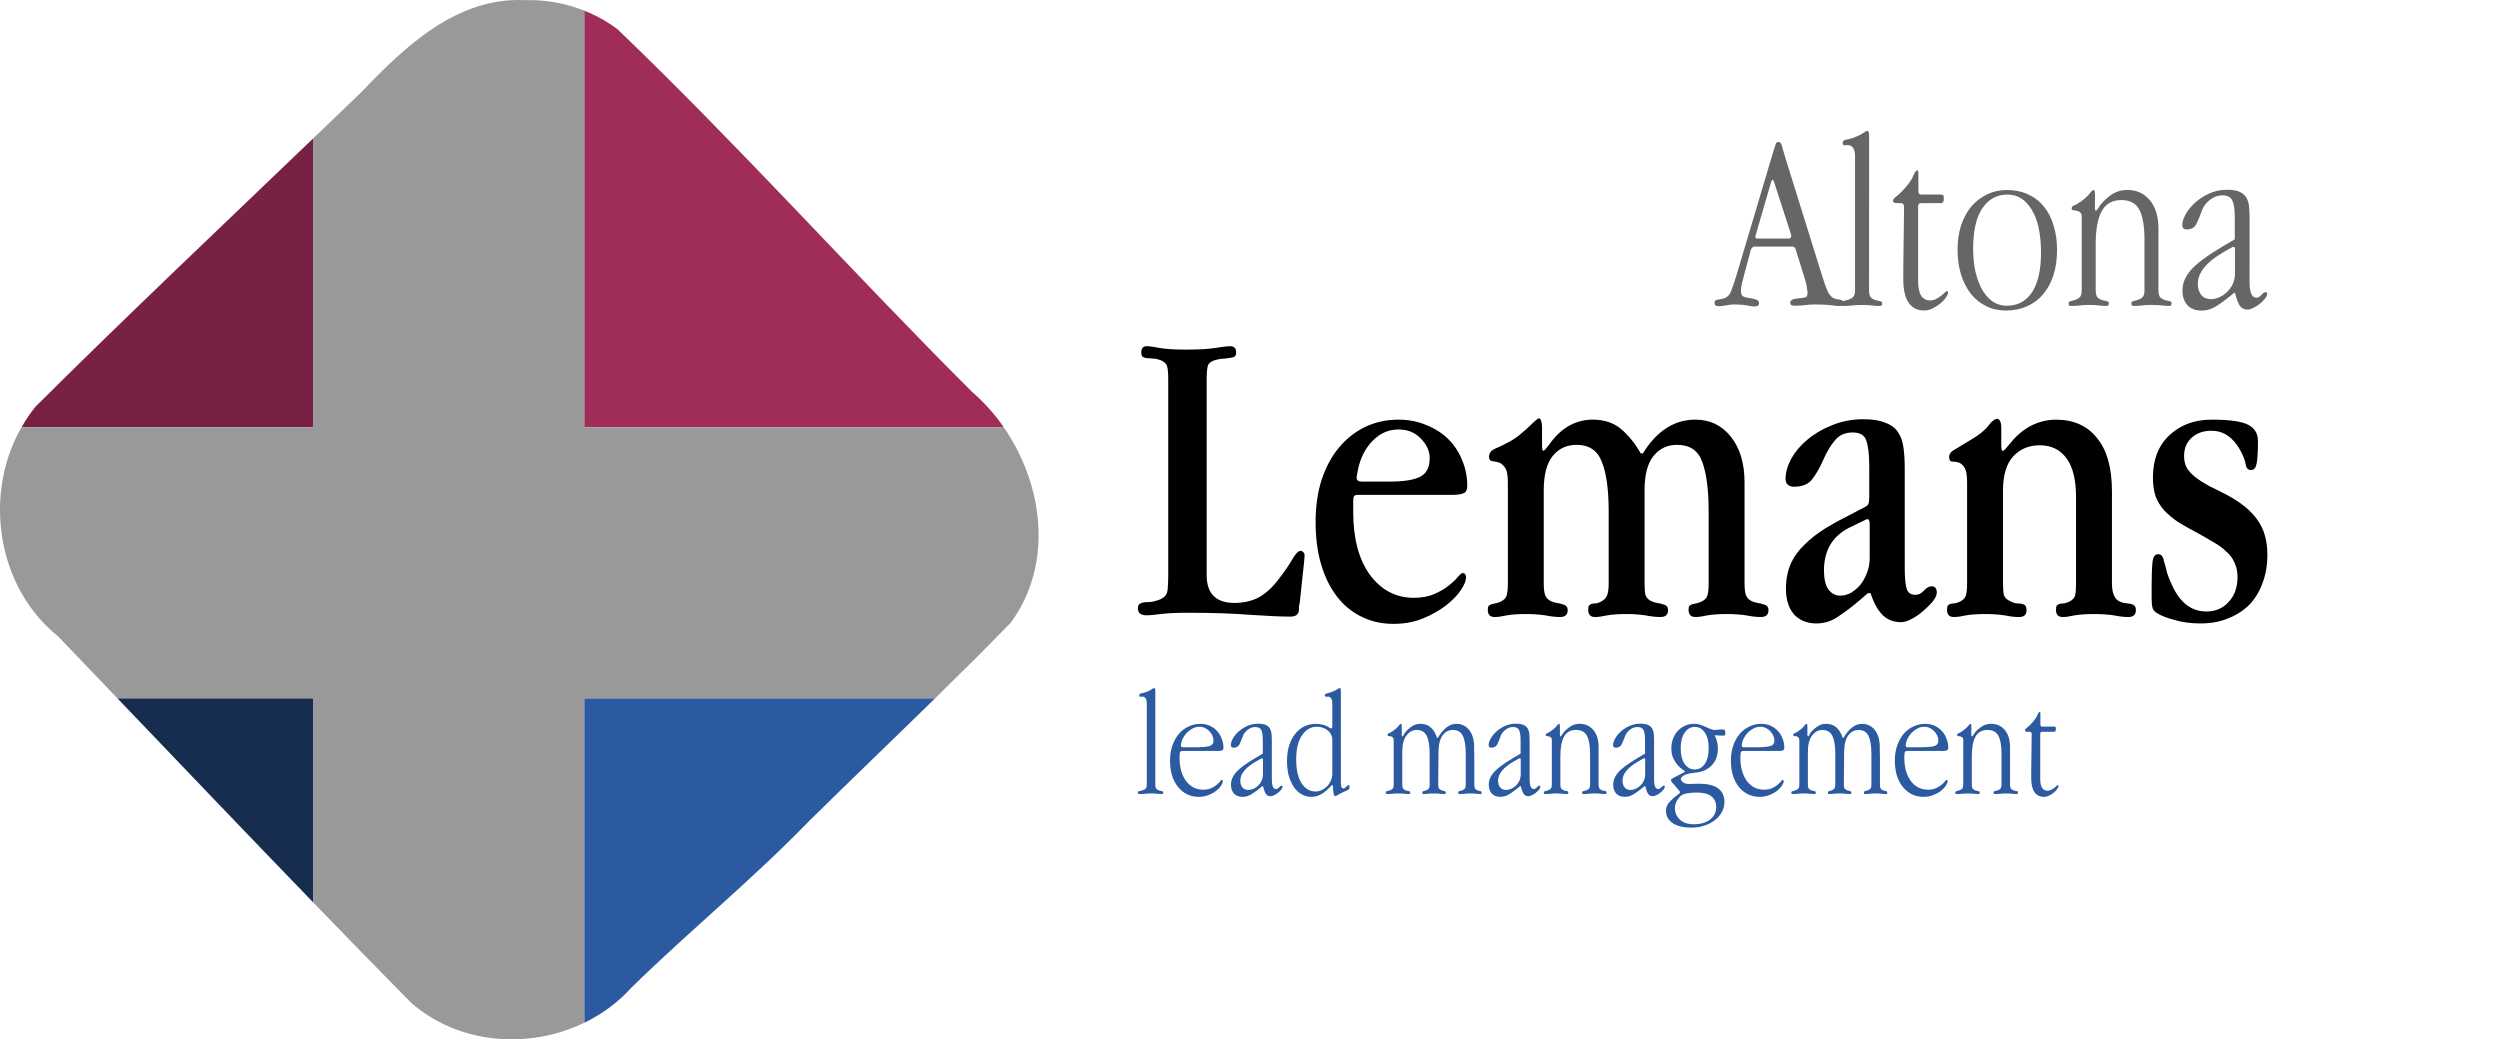
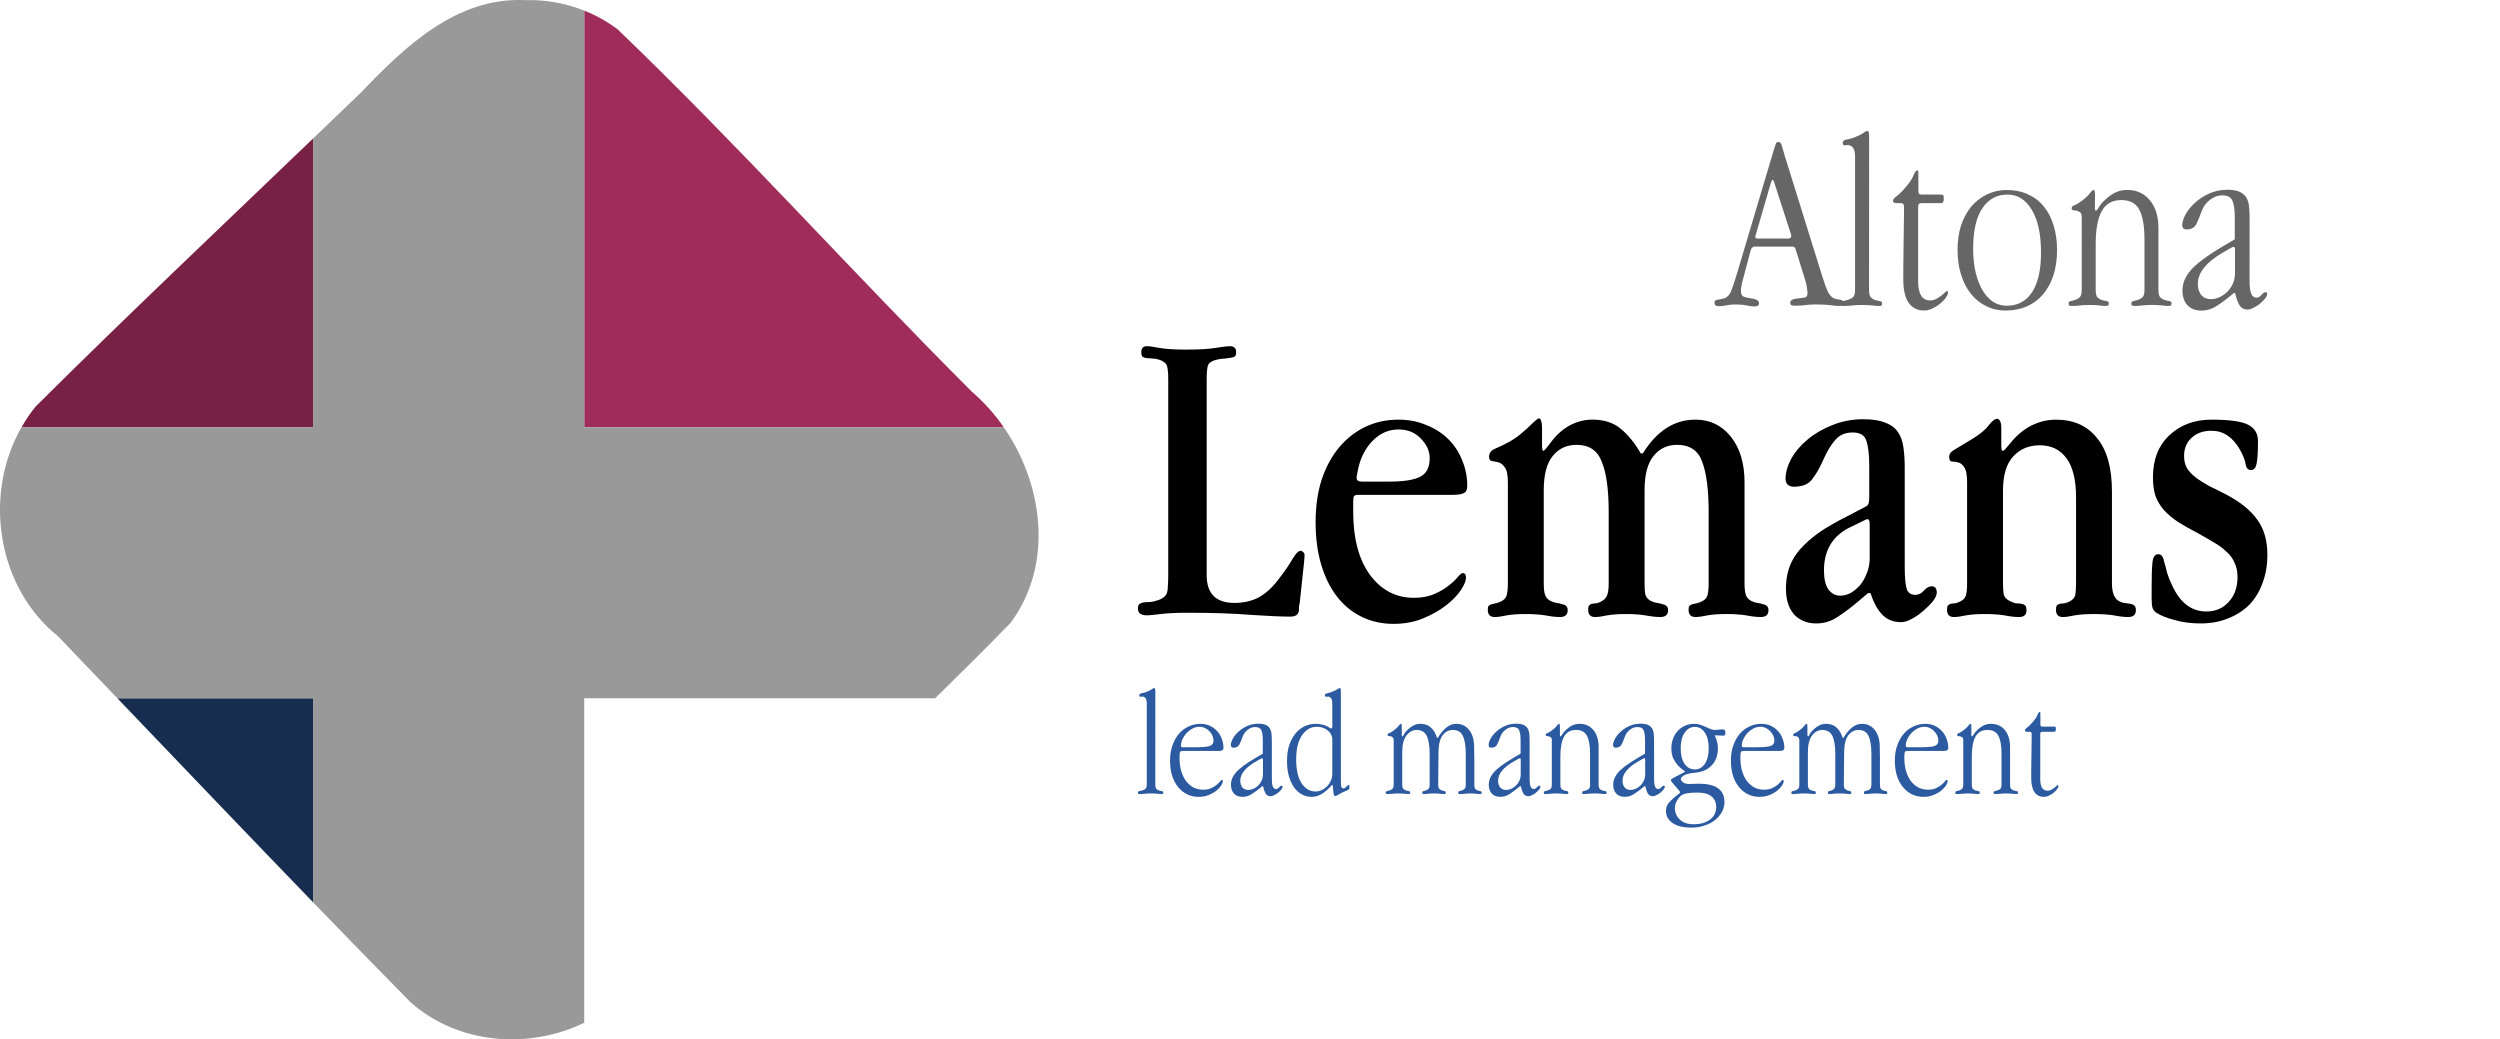
<svg xmlns="http://www.w3.org/2000/svg" xmlns:xlink="http://www.w3.org/1999/xlink" xml:space="preserve" width="740.741" height="308" style="clip-rule:evenodd;fill-rule:evenodd;image-rendering:optimizeQuality;shape-rendering:geometricPrecision;text-rendering:geometricPrecision" viewBox="0 0 229.211 95.306" id="svg50">
  <title id="title169">B|KM Haarlem</title>
  <defs id="defs41">
    <style type="text/css" id="style39"> .fil0 {fill:#D67E29} .fil1 {fill:#D67E29} </style>
    <marker orient="auto" refY="0" refX="0" id="DotL" style="overflow:visible">
      <path id="path3745" d="m -2.5,-1 c 0,2.76 -2.24,5 -5,5 -2.76,0 -5,-2.24 -5,-5 0,-2.76 2.24,-5 5,-5 2.76,0 5,2.24 5,5 z" style="fill-rule:evenodd;stroke:black;stroke-width:1pt;marker-start:none;marker-end:none" transform="matrix(0.8,0,0,0.8,5.92,0.8)" />
    </marker>
    <linearGradient id="linearGradient2893">
      <stop style="stop-color:white;stop-opacity:0.314" offset="0" id="stop2895" />
      <stop id="stop2897" offset="0.19" style="stop-color:white;stop-opacity:0.251" />
      <stop style="stop-color:#6b6b6b;stop-opacity:0.125" offset="0.6" id="stop2901" />
      <stop style="stop-color:black;stop-opacity:0.125" offset="1" id="stop2899" />
    </linearGradient>
    <radialGradient gradientTransform="matrix(1.353,0,0,1.349,-77.629,-85.747)" gradientUnits="userSpaceOnUse" xlink:href="#linearGradient2893" id="radialGradient5187" fy="226.331" fx="221.445" r="300" cy="226.331" cx="221.445" />
    <linearGradient id="linearGradient2139">
      <stop id="stop2141" offset="0" style="stop-color:white;stop-opacity:1" />
      <stop style="stop-color:white;stop-opacity:1" offset="0.229" id="stop2143" />
      <stop id="stop2145" offset="1" style="stop-color:black;stop-opacity:1" />
    </linearGradient>
    <linearGradient id="linearGradient2147">
      <stop id="stop2149" offset="0" style="stop-color:#fd0000;stop-opacity:1" />
      <stop style="stop-color:#e77275;stop-opacity:0.659" offset="0.5" id="stop2151" />
      <stop style="stop-color:black;stop-opacity:0.323" offset="1" id="stop2153" />
    </linearGradient>
    <radialGradient xlink:href="#linearGradient2147" id="radialGradient2155" cx="225.524" cy="218.901" fx="225.524" fy="218.901" r="300" gradientTransform="matrix(-4.167939e-4,2.183,-1.884,-3.599562e-4,615.597,-289.121)" gradientUnits="userSpaceOnUse" />
    <polygon id="polygon2157" transform="scale(53)" points="0.951,-0.309 -0.588,0.809 0,-1 0.588,0.809 -0.951,-0.309 " />
    <clipPath id="clipPath2159">
      <path d="M 0,-200 V 600 H 300 V -200 Z" id="path2161" />
    </clipPath>
    <radialGradient xlink:href="#linearGradient2147" id="radialGradient2163" gradientUnits="userSpaceOnUse" gradientTransform="matrix(-4.167939e-4,2.183,-1.884,-3.599562e-4,615.597,-289.121)" cx="225.524" cy="218.901" fx="225.524" fy="218.901" r="300" />
    <radialGradient xlink:href="#linearGradient2147" id="radialGradient2165" gradientUnits="userSpaceOnUse" gradientTransform="matrix(0,1.749,-1.593,-1.049767e-7,551.788,-191.29)" cx="225.524" cy="218.901" fx="225.524" fy="218.901" r="300" />
    <radialGradient xlink:href="#linearGradient2147" id="radialGradient2167" gradientUnits="userSpaceOnUse" gradientTransform="matrix(0,1.386,-1.323,-5.741131e-8,-158.082,-109.541)" cx="225.524" cy="218.901" fx="225.524" fy="218.901" r="300" />
    <radialGradient xlink:href="#linearGradient2147" id="radialGradient1975" cx="225.524" cy="218.901" fx="225.524" fy="218.901" r="300" gradientTransform="matrix(-4.167939e-4,2.183,-1.884,-3.599562e-4,615.597,-289.121)" gradientUnits="userSpaceOnUse" />
    <polygon id="polygon1977" transform="scale(53)" points="0.951,-0.309 -0.588,0.809 0,-1 0.588,0.809 -0.951,-0.309 " />
    <clipPath id="clipPath1979">
      <path d="M 0,-200 V 600 H 300 V -200 Z" id="path1981" />
    </clipPath>
    <radialGradient xlink:href="#linearGradient2147" id="radialGradient1983" gradientUnits="userSpaceOnUse" gradientTransform="matrix(-4.167939e-4,2.183,-1.884,-3.599562e-4,615.597,-289.121)" cx="225.524" cy="218.901" fx="225.524" fy="218.901" r="300" />
    <radialGradient xlink:href="#linearGradient2147" id="radialGradient1985" gradientUnits="userSpaceOnUse" gradientTransform="matrix(0,1.749,-1.593,-1.049767e-7,551.788,-191.29)" cx="225.524" cy="218.901" fx="225.524" fy="218.901" r="300" />
    <radialGradient xlink:href="#linearGradient2147" id="radialGradient1987" gradientUnits="userSpaceOnUse" gradientTransform="matrix(0,1.386,-1.323,-5.741131e-8,-158.082,-109.541)" cx="225.524" cy="218.901" fx="225.524" fy="218.901" r="300" />
    <radialGradient r="300" fy="218.901" fx="225.524" cy="218.901" cx="225.524" gradientTransform="matrix(0,1.386,-1.323,-5.741131e-8,-158.082,-109.541)" gradientUnits="userSpaceOnUse" id="radialGradient2871" xlink:href="#linearGradient2147" />
    <radialGradient r="300" fy="218.901" fx="225.524" cy="218.901" cx="225.524" gradientTransform="matrix(0,1.749,-1.593,-1.049767e-7,551.788,-191.29)" gradientUnits="userSpaceOnUse" id="radialGradient2865" xlink:href="#linearGradient2147" />
    <radialGradient r="300" fy="218.901" fx="225.524" cy="218.901" cx="225.524" gradientTransform="matrix(-4.167939e-4,2.183,-1.884,-3.599562e-4,615.597,-289.121)" gradientUnits="userSpaceOnUse" id="radialGradient1911" xlink:href="#linearGradient2147" />
    <clipPath id="clip">
      <path id="path10-2" d="M 0,-200 V 600 H 300 V -200 Z" />
    </clipPath>
    <polygon points="0.951,-0.309 -0.588,0.809 0,-1 0.588,0.809 -0.951,-0.309 " transform="scale(53)" id="star" />
    <radialGradient gradientUnits="userSpaceOnUse" gradientTransform="matrix(-4.167939e-4,2.183,-1.884,-3.599562e-4,615.597,-289.121)" r="300" fy="218.901" fx="225.524" cy="218.901" cx="225.524" id="radialGradient2961" xlink:href="#linearGradient2147" />
    <marker orient="auto" refY="0" refX="0" id="marker23847" style="overflow:visible">
      <path id="path23849" d="m -2.5,-1 c 0,2.76 -2.24,5 -5,5 -2.76,0 -5,-2.24 -5,-5 0,-2.76 2.24,-5 5,-5 2.76,0 5,2.24 5,5 z" style="fill-rule:evenodd;stroke:black;stroke-width:1pt;marker-start:none;marker-end:none" transform="matrix(0.8,0,0,0.8,5.92,0.8)" />
    </marker>
    <radialGradient xlink:href="#linearGradient2893" id="radialGradient2920" gradientUnits="userSpaceOnUse" gradientTransform="matrix(1.353,0,0,1.349,-75.57,-85.747)" cx="221.445" cy="226.331" fx="221.445" fy="226.331" r="300" />
    <radialGradient gradientTransform="matrix(1.353,0,0,1.349,-77.629,-85.747)" gradientUnits="userSpaceOnUse" xlink:href="#linearGradient2893" id="radialGradient23837" fy="226.331" fx="221.445" r="300" cy="226.331" cx="221.445" />
    <radialGradient xlink:href="#linearGradient2147" id="radialGradient23795" cx="225.524" cy="218.901" fx="225.524" fy="218.901" r="300" gradientTransform="matrix(-4.167939e-4,2.183,-1.884,-3.599562e-4,615.597,-289.121)" gradientUnits="userSpaceOnUse" />
    <polygon id="polygon23793" transform="scale(53)" points="0.951,-0.309 -0.588,0.809 0,-1 0.588,0.809 -0.951,-0.309 " />
    <clipPath id="clipPath23789">
      <path d="M 0,-200 V 600 H 300 V -200 Z" id="path23791" />
    </clipPath>
    <radialGradient xlink:href="#linearGradient2147" id="radialGradient23787" gradientUnits="userSpaceOnUse" gradientTransform="matrix(-4.167939e-4,2.183,-1.884,-3.599562e-4,615.597,-289.121)" cx="225.524" cy="218.901" fx="225.524" fy="218.901" r="300" />
    <radialGradient xlink:href="#linearGradient2147" id="radialGradient23785" gradientUnits="userSpaceOnUse" gradientTransform="matrix(0,1.749,-1.593,-1.049767e-7,551.788,-191.29)" cx="225.524" cy="218.901" fx="225.524" fy="218.901" r="300" />
    <radialGradient xlink:href="#linearGradient2147" id="radialGradient23783" gradientUnits="userSpaceOnUse" gradientTransform="matrix(0,1.386,-1.323,-5.741131e-8,-158.082,-109.541)" cx="225.524" cy="218.901" fx="225.524" fy="218.901" r="300" />
    <radialGradient xlink:href="#linearGradient2147" id="radialGradient23755" cx="225.524" cy="218.901" fx="225.524" fy="218.901" r="300" gradientTransform="matrix(-4.167939e-4,2.183,-1.884,-3.599562e-4,615.597,-289.121)" gradientUnits="userSpaceOnUse" />
    <polygon id="polygon23753" transform="scale(53)" points="0.951,-0.309 -0.588,0.809 0,-1 0.588,0.809 -0.951,-0.309 " />
    <clipPath id="clipPath23749">
      <path d="M 0,-200 V 600 H 300 V -200 Z" id="path23751" />
    </clipPath>
    <radialGradient xlink:href="#linearGradient2147" id="radialGradient23747" gradientUnits="userSpaceOnUse" gradientTransform="matrix(-4.167939e-4,2.183,-1.884,-3.599562e-4,615.597,-289.121)" cx="225.524" cy="218.901" fx="225.524" fy="218.901" r="300" />
    <radialGradient xlink:href="#linearGradient2147" id="radialGradient23745" gradientUnits="userSpaceOnUse" gradientTransform="matrix(0,1.749,-1.593,-1.049767e-7,551.788,-191.29)" cx="225.524" cy="218.901" fx="225.524" fy="218.901" r="300" />
    <radialGradient xlink:href="#linearGradient2147" id="radialGradient23743" gradientUnits="userSpaceOnUse" gradientTransform="matrix(0,1.386,-1.323,-5.741131e-8,-158.082,-109.541)" cx="225.524" cy="218.901" fx="225.524" fy="218.901" r="300" />
    <radialGradient r="300" fy="218.901" fx="225.524" cy="218.901" cx="225.524" gradientTransform="matrix(0,1.386,-1.323,-5.741131e-8,-158.082,-109.541)" gradientUnits="userSpaceOnUse" id="radialGradient23741" xlink:href="#linearGradient2147" />
    <radialGradient r="300" fy="218.901" fx="225.524" cy="218.901" cx="225.524" gradientTransform="matrix(0,1.749,-1.593,-1.049767e-7,551.788,-191.29)" gradientUnits="userSpaceOnUse" id="radialGradient23739" xlink:href="#linearGradient2147" />
    <radialGradient r="300" fy="218.901" fx="225.524" cy="218.901" cx="225.524" gradientTransform="matrix(-4.167939e-4,2.183,-1.884,-3.599562e-4,615.597,-289.121)" gradientUnits="userSpaceOnUse" id="radialGradient23737" xlink:href="#linearGradient2147" />
    <clipPath id="clipPath23733">
      <path id="path23735" d="M 0,-200 V 600 H 300 V -200 Z" />
    </clipPath>
    <polygon points="0.951,-0.309 -0.588,0.809 0,-1 0.588,0.809 -0.951,-0.309 " transform="scale(53)" id="polygon23731" />
    <radialGradient gradientUnits="userSpaceOnUse" gradientTransform="matrix(-4.167939e-4,2.183,-1.884,-3.599562e-4,615.597,-289.121)" r="300" fy="218.901" fx="225.524" cy="218.901" cx="225.524" id="radialGradient23729" xlink:href="#linearGradient2147" />
    <radialGradient r="300" fy="200.448" fx="285.186" cy="200.448" cx="285.186" gradientTransform="matrix(1.551,0,0,1.35,-152.894,151.099)" gradientUnits="userSpaceOnUse" id="radialGradient8736" xlink:href="#linearGradient2893" />
    <radialGradient r="300" fy="226.331" fx="221.445" cy="226.331" cx="221.445" gradientTransform="matrix(1.353,0,0,1.349,-77.629,-85.747)" gradientUnits="userSpaceOnUse" id="radialGradient3163" xlink:href="#linearGradient2893" />
    <radialGradient r="300" fy="218.901" fx="225.524" cy="218.901" cx="225.524" gradientTransform="matrix(0,1.386,-1.323,-5.741131e-8,-158.082,-109.541)" gradientUnits="userSpaceOnUse" id="radialGradient3022" xlink:href="#linearGradient2147" />
    <radialGradient r="300" fy="218.901" fx="225.524" cy="218.901" cx="225.524" gradientTransform="matrix(0,1.749,-1.593,-1.049767e-7,551.788,-191.29)" gradientUnits="userSpaceOnUse" id="radialGradient3020" xlink:href="#linearGradient2147" />
    <radialGradient r="300" fy="218.901" fx="225.524" cy="218.901" cx="225.524" gradientTransform="matrix(-4.167939e-4,2.183,-1.884,-3.599562e-4,615.597,-289.121)" gradientUnits="userSpaceOnUse" id="radialGradient3018" xlink:href="#linearGradient2147" />
    <clipPath id="clipPath3014">
      <path id="path3016" d="M 0,-200 V 600 H 300 V -200 Z" />
    </clipPath>
    <polygon points="0.951,-0.309 -0.588,0.809 0,-1 0.588,0.809 -0.951,-0.309 " transform="scale(53)" id="polygon3012" />
    <radialGradient gradientUnits="userSpaceOnUse" gradientTransform="matrix(-4.167939e-4,2.183,-1.884,-3.599562e-4,615.597,-289.121)" r="300" fy="218.901" fx="225.524" cy="218.901" cx="225.524" id="radialGradient3010" xlink:href="#linearGradient2147" />
    <radialGradient r="300" fy="200.448" fx="285.186" cy="200.448" cx="285.186" gradientTransform="matrix(1.551,0,0,1.35,-152.894,151.099)" gradientUnits="userSpaceOnUse" id="radialGradient3144" xlink:href="#linearGradient2893" />
    <radialGradient xlink:href="#linearGradient2147" id="radialGradient3149" cx="225.524" cy="218.901" fx="225.524" fy="218.901" r="300" gradientTransform="matrix(-4.167939e-4,2.183,-1.884,-3.599562e-4,615.597,-289.121)" gradientUnits="userSpaceOnUse" />
    <polygon id="polygon3151" transform="scale(53)" points="0.951,-0.309 -0.588,0.809 0,-1 0.588,0.809 -0.951,-0.309 " />
    <clipPath id="clipPath3153">
      <path d="M 0,-200 V 600 H 300 V -200 Z" id="path3155" />
    </clipPath>
    <radialGradient xlink:href="#linearGradient2147" id="radialGradient3157" gradientUnits="userSpaceOnUse" gradientTransform="matrix(-4.167939e-4,2.183,-1.884,-3.599562e-4,615.597,-289.121)" cx="225.524" cy="218.901" fx="225.524" fy="218.901" r="300" />
    <radialGradient xlink:href="#linearGradient2147" id="radialGradient3159" gradientUnits="userSpaceOnUse" gradientTransform="matrix(0,1.749,-1.593,-1.049767e-7,551.788,-191.29)" cx="225.524" cy="218.901" fx="225.524" fy="218.901" r="300" />
    <radialGradient xlink:href="#linearGradient2147" id="radialGradient3161" gradientUnits="userSpaceOnUse" gradientTransform="matrix(0,1.386,-1.323,-5.741131e-8,-158.082,-109.541)" cx="225.524" cy="218.901" fx="225.524" fy="218.901" r="300" />
    <radialGradient r="300" fy="226.331" fx="221.445" cy="226.331" cx="221.445" gradientTransform="matrix(1.353,0,0,1.349,-77.629,-85.747)" gradientUnits="userSpaceOnUse" id="radialGradient6286" xlink:href="#linearGradient2893" />
    <radialGradient r="300" fy="218.901" fx="225.524" cy="218.901" cx="225.524" gradientTransform="matrix(0,1.386,-1.323,-5.741131e-8,-158.082,-109.541)" gradientUnits="userSpaceOnUse" id="radialGradient6284" xlink:href="#linearGradient2147" />
    <radialGradient r="300" fy="218.901" fx="225.524" cy="218.901" cx="225.524" gradientTransform="matrix(0,1.749,-1.593,-1.049767e-7,551.788,-191.29)" gradientUnits="userSpaceOnUse" id="radialGradient6282" xlink:href="#linearGradient2147" />
    <radialGradient r="300" fy="218.901" fx="225.524" cy="218.901" cx="225.524" gradientTransform="matrix(-4.167939e-4,2.183,-1.884,-3.599562e-4,615.597,-289.121)" gradientUnits="userSpaceOnUse" id="radialGradient6280" xlink:href="#linearGradient2147" />
    <clipPath id="clipPath6276">
      <path id="path6278" d="M 0,-200 V 600 H 300 V -200 Z" />
    </clipPath>
    <polygon points="0.951,-0.309 -0.588,0.809 0,-1 0.588,0.809 -0.951,-0.309 " transform="scale(53)" id="polygon6274" />
    <radialGradient gradientUnits="userSpaceOnUse" gradientTransform="matrix(-4.167939e-4,2.183,-1.884,-3.599562e-4,615.597,-289.121)" r="300" fy="218.901" fx="225.524" cy="218.901" cx="225.524" id="radialGradient6272" xlink:href="#linearGradient2147" />
    <radialGradient r="300" fy="200.448" fx="285.186" cy="200.448" cx="285.186" gradientTransform="matrix(1.551,0,0,1.35,-227.894,-51.264)" gradientUnits="userSpaceOnUse" id="radialGradient3129" xlink:href="#linearGradient2893" />
    <radialGradient gradientUnits="userSpaceOnUse" gradientTransform="matrix(0,2.342,-2.291,0,562.913,1323.77)" r="300" fy="153.928" fx="-483.508" cy="153.928" cx="-483.508" id="radialGradient2928" xlink:href="#linearGradient2147" />
    <radialGradient r="300" fy="218.901" fx="225.524" cy="218.901" cx="225.524" gradientTransform="matrix(-4.167939e-4,2.183,-1.884,-3.599562e-4,1395.597,-309.121)" gradientUnits="userSpaceOnUse" id="radialGradient3126" xlink:href="#linearGradient2147" />
    <clipPath id="clipPath3122">
      <path id="path3124" d="M 0,-200 V 600 H 300 V -200 Z" />
    </clipPath>
    <polygon points="0.951,-0.309 -0.588,0.809 0,-1 0.588,0.809 -0.951,-0.309 " transform="scale(53)" id="polygon3120" />
    <radialGradient gradientUnits="userSpaceOnUse" gradientTransform="matrix(-4.167939e-4,2.183,-1.884,-3.599562e-4,615.597,-289.121)" r="300" fy="218.901" fx="225.524" cy="218.901" cx="225.524" id="radialGradient3118" xlink:href="#linearGradient2147" />
    <linearGradient id="linearGradient3113">
      <stop id="stop2965" offset="0" style="stop-color:white;stop-opacity:0" />
      <stop id="stop3116" offset="1" style="stop-color:black;stop-opacity:0.646" />
    </linearGradient>
    <radialGradient gradientUnits="userSpaceOnUse" gradientTransform="matrix(1.36,0,0,1.355,-79.528,-87.645)" r="300" fy="218.01" fx="203.198" cy="218.01" cx="203.198" id="radialGradient2883" xlink:href="#linearGradient2893" />
    <radialGradient cx="225.524" cy="218.901" r="300" fx="225.524" fy="218.901" id="radialGradient9533" xlink:href="#linearGradient2147" gradientUnits="userSpaceOnUse" gradientTransform="matrix(-4.167939e-4,2.183,-1.884,-3.599562e-4,615.597,-289.121)" />
    <polygon points="0.951,-0.309 -0.588,0.809 0,-1 0.588,0.809 -0.951,-0.309 " transform="scale(53)" id="polygon9535" />
    <clipPath id="clipPath9537">
      <path d="M 0,-200 V 600 H 300 V -200 Z" id="path9539" />
    </clipPath>
    <radialGradient cx="225.524" cy="218.901" r="300" fx="225.524" fy="218.901" id="radialGradient9541" xlink:href="#linearGradient2147" gradientUnits="userSpaceOnUse" gradientTransform="matrix(-4.167939e-4,2.183,-1.884,-3.599562e-4,615.597,-289.121)" />
    <radialGradient cx="225.524" cy="218.901" r="300" fx="225.524" fy="218.901" id="radialGradient9543" xlink:href="#linearGradient2147" gradientUnits="userSpaceOnUse" gradientTransform="matrix(0,1.749,-1.593,-1.049767e-7,551.788,-191.29)" />
    <radialGradient cx="225.524" cy="218.901" r="300" fx="225.524" fy="218.901" id="radialGradient9545" xlink:href="#linearGradient2147" gradientUnits="userSpaceOnUse" gradientTransform="matrix(0,1.386,-1.323,-5.741131e-8,-158.082,-109.541)" />
    <radialGradient cx="221.445" cy="226.331" r="300" fx="221.445" fy="226.331" id="radialGradient9547" xlink:href="#linearGradient2893" gradientUnits="userSpaceOnUse" gradientTransform="matrix(1.353,0,0,1.349,-77.629,-85.747)" />
    <radialGradient r="300" fy="218.901" fx="225.524" cy="218.901" cx="225.524" gradientTransform="matrix(0,1.386,-1.323,-5.741131e-8,-158.082,-109.541)" gradientUnits="userSpaceOnUse" id="radialGradient3789" xlink:href="#linearGradient2147" />
    <radialGradient r="300" fy="218.901" fx="225.524" cy="218.901" cx="225.524" gradientTransform="matrix(0,1.749,-1.593,-1.049767e-7,551.788,-191.29)" gradientUnits="userSpaceOnUse" id="radialGradient3787" xlink:href="#linearGradient2147" />
    <radialGradient r="300" fy="218.901" fx="225.524" cy="218.901" cx="225.524" gradientTransform="matrix(-4.167939e-4,2.183,-1.884,-3.599562e-4,615.597,-289.121)" gradientUnits="userSpaceOnUse" id="radialGradient3785" xlink:href="#linearGradient2147" />
    <clipPath id="clipPath3781">
      <path id="path3783" d="M 0,-200 V 600 H 300 V -200 Z" />
    </clipPath>
    <polygon points="0.951,-0.309 -0.588,0.809 0,-1 0.588,0.809 -0.951,-0.309 " transform="scale(53)" id="polygon3779" />
    <radialGradient gradientUnits="userSpaceOnUse" gradientTransform="matrix(-4.167939e-4,2.183,-1.884,-3.599562e-4,615.597,-289.121)" r="300" fy="218.901" fx="225.524" cy="218.901" cx="225.524" id="radialGradient3777" xlink:href="#linearGradient2147" />
    <radialGradient xlink:href="#linearGradient2147" id="radialGradient6756" cx="225.524" cy="218.901" fx="225.524" fy="218.901" r="300" gradientTransform="matrix(-4.167939e-4,2.183,-1.884,-3.599562e-4,615.597,-289.121)" gradientUnits="userSpaceOnUse" />
    <polygon id="polygon6758" transform="scale(53)" points="0.951,-0.309 -0.588,0.809 0,-1 0.588,0.809 -0.951,-0.309 " />
    <clipPath id="clipPath6760">
      <path d="M 0,-200 V 600 H 300 V -200 Z" id="path6762" />
    </clipPath>
    <radialGradient xlink:href="#linearGradient2147" id="radialGradient6764" gradientUnits="userSpaceOnUse" gradientTransform="matrix(-4.167939e-4,2.183,-1.884,-3.599562e-4,615.597,-289.121)" cx="225.524" cy="218.901" fx="225.524" fy="218.901" r="300" />
    <radialGradient xlink:href="#linearGradient2147" id="radialGradient6766" gradientUnits="userSpaceOnUse" gradientTransform="matrix(0,1.749,-1.593,-1.049767e-7,551.788,-191.29)" cx="225.524" cy="218.901" fx="225.524" fy="218.901" r="300" />
    <radialGradient xlink:href="#linearGradient2147" id="radialGradient6768" gradientUnits="userSpaceOnUse" gradientTransform="matrix(0,1.386,-1.323,-5.741131e-8,-158.082,-109.541)" cx="225.524" cy="218.901" fx="225.524" fy="218.901" r="300" />
    <radialGradient xlink:href="#linearGradient2893" id="radialGradient6770" gradientUnits="userSpaceOnUse" gradientTransform="matrix(1.353,0,0,1.349,-77.629,-85.747)" cx="221.445" cy="226.331" fx="221.445" fy="226.331" r="300" />
    <radialGradient gradientTransform="matrix(1.353,0,0,1.349,-77.629,-85.747)" gradientUnits="userSpaceOnUse" xlink:href="#linearGradient2893" id="radialGradient2982" fy="226.331" fx="221.445" r="300" cy="226.331" cx="221.445" />
    <radialGradient gradientTransform="matrix(0,1.386,-1.323,-5.741131e-8,-158.082,-109.541)" gradientUnits="userSpaceOnUse" xlink:href="#linearGradient2147" id="radialGradient2980" fy="218.901" fx="225.524" r="300" cy="218.901" cx="225.524" />
    <radialGradient gradientTransform="matrix(0,1.749,-1.593,-1.049767e-7,551.788,-191.29)" gradientUnits="userSpaceOnUse" xlink:href="#linearGradient2147" id="radialGradient2978" fy="218.901" fx="225.524" r="300" cy="218.901" cx="225.524" />
    <radialGradient gradientTransform="matrix(-4.167939e-4,2.183,-1.884,-3.599562e-4,615.597,-289.121)" gradientUnits="userSpaceOnUse" xlink:href="#linearGradient2147" id="radialGradient2976" fy="218.901" fx="225.524" r="300" cy="218.901" cx="225.524" />
    <clipPath id="clipPath2972">
      <path id="path2974" d="M 0,-200 V 600 H 300 V -200 Z" />
    </clipPath>
-     <polygon id="polygon2970" transform="scale(53)" points="0.951,-0.309 -0.588,0.809 0,-1 0.588,0.809 -0.951,-0.309 " />
    <radialGradient gradientTransform="matrix(-4.167939e-4,2.183,-1.884,-3.599562e-4,615.597,-289.121)" gradientUnits="userSpaceOnUse" xlink:href="#linearGradient2147" id="radialGradient2968" fy="218.901" fx="225.524" r="300" cy="218.901" cx="225.524" />
    <radialGradient gradientTransform="matrix(-4.167939e-4,2.183,-1.884,-3.599562e-4,615.597,-289.121)" gradientUnits="userSpaceOnUse" xlink:href="#linearGradient2147" id="radialGradient2121" fy="218.901" fx="225.524" r="300" cy="218.901" cx="225.524" />
    <polygon id="polygon2123" transform="scale(53)" points="0.951,-0.309 -0.588,0.809 0,-1 0.588,0.809 -0.951,-0.309 " />
    <clipPath id="clipPath2125">
      <path id="path2127" d="M 0,-200 V 600 H 300 V -200 Z" />
    </clipPath>
    <radialGradient gradientTransform="matrix(-4.167939e-4,2.183,-1.884,-3.599562e-4,615.597,-289.121)" gradientUnits="userSpaceOnUse" xlink:href="#linearGradient2147" id="radialGradient2129" fy="218.901" fx="225.524" r="300" cy="218.901" cx="225.524" />
    <radialGradient gradientTransform="matrix(0,1.749,-1.593,-1.049767e-7,551.788,-191.29)" gradientUnits="userSpaceOnUse" xlink:href="#linearGradient2147" id="radialGradient2131" fy="218.901" fx="225.524" r="300" cy="218.901" cx="225.524" />
    <radialGradient gradientTransform="matrix(0,1.386,-1.323,-5.741131e-8,-158.082,-109.541)" gradientUnits="userSpaceOnUse" xlink:href="#linearGradient2147" id="radialGradient2133" fy="218.901" fx="225.524" r="300" cy="218.901" cx="225.524" />
    <radialGradient gradientTransform="matrix(1.353,0,0,1.349,-77.629,-85.747)" gradientUnits="userSpaceOnUse" xlink:href="#linearGradient2893" id="radialGradient2135" fy="226.331" fx="221.445" r="300" cy="226.331" cx="221.445" />
    <radialGradient gradientTransform="matrix(0,1.386,-1.323,-5.741131e-8,-158.082,-109.541)" gradientUnits="userSpaceOnUse" xlink:href="#linearGradient2147" id="radialGradient3080" fy="218.901" fx="225.524" r="300" cy="218.901" cx="225.524" />
    <radialGradient gradientTransform="matrix(0,1.749,-1.593,-1.049767e-7,551.788,-191.29)" gradientUnits="userSpaceOnUse" xlink:href="#linearGradient2147" id="radialGradient3078" fy="218.901" fx="225.524" r="300" cy="218.901" cx="225.524" />
    <radialGradient gradientTransform="matrix(-4.167939e-4,2.183,-1.884,-3.599562e-4,615.597,-289.121)" gradientUnits="userSpaceOnUse" xlink:href="#linearGradient2147" id="radialGradient3076" fy="218.901" fx="225.524" r="300" cy="218.901" cx="225.524" />
    <clipPath id="clipPath3072">
      <path id="path3074" d="M 0,-200 V 600 H 300 V -200 Z" />
    </clipPath>
    <polygon id="polygon3070" transform="scale(53)" points="0.951,-0.309 -0.588,0.809 0,-1 0.588,0.809 -0.951,-0.309 " />
    <radialGradient gradientTransform="matrix(-4.167939e-4,2.183,-1.884,-3.599562e-4,615.597,-289.121)" gradientUnits="userSpaceOnUse" xlink:href="#linearGradient2147" id="radialGradient3068" fy="218.901" fx="225.524" r="300" cy="218.901" cx="225.524" />
    <radialGradient r="300" fy="218.901" fx="225.524" cy="218.901" cx="225.524" gradientTransform="matrix(0,1.386,-1.323,-5.741131e-8,-158.082,-109.541)" gradientUnits="userSpaceOnUse" id="radialGradient4162" xlink:href="#linearGradient2147" />
    <radialGradient r="300" fy="218.901" fx="225.524" cy="218.901" cx="225.524" gradientTransform="matrix(0,1.749,-1.593,-1.049767e-7,551.788,-191.29)" gradientUnits="userSpaceOnUse" id="radialGradient4160" xlink:href="#linearGradient2147" />
    <radialGradient r="300" fy="218.901" fx="225.524" cy="218.901" cx="225.524" gradientTransform="matrix(-4.167939e-4,2.183,-1.884,-3.599562e-4,615.597,-289.121)" gradientUnits="userSpaceOnUse" id="radialGradient4158" xlink:href="#linearGradient2147" />
    <clipPath id="clipPath4154">
      <path id="path4156" d="M 0,-200 V 600 H 300 V -200 Z" />
    </clipPath>
    <polygon points="0.951,-0.309 -0.588,0.809 0,-1 0.588,0.809 -0.951,-0.309 " transform="scale(53)" id="polygon4152" />
    <radialGradient gradientUnits="userSpaceOnUse" gradientTransform="matrix(-4.167939e-4,2.183,-1.884,-3.599562e-4,615.597,-289.121)" r="300" fy="218.901" fx="225.524" cy="218.901" cx="225.524" id="radialGradient4150" xlink:href="#linearGradient2147" />
    <radialGradient xlink:href="#linearGradient2147" id="radialGradient4029" cx="225.524" cy="218.901" fx="225.524" fy="218.901" r="300" gradientTransform="matrix(-4.167939e-4,2.183,-1.884,-3.599562e-4,615.597,-289.121)" gradientUnits="userSpaceOnUse" />
    <polygon id="polygon4031" transform="scale(53)" points="0.951,-0.309 -0.588,0.809 0,-1 0.588,0.809 -0.951,-0.309 " />
    <clipPath id="clipPath4033">
      <path d="M 0,-200 V 600 H 300 V -200 Z" id="path4035" />
    </clipPath>
    <radialGradient xlink:href="#linearGradient2147" id="radialGradient4037" gradientUnits="userSpaceOnUse" gradientTransform="matrix(-4.167939e-4,2.183,-1.884,-3.599562e-4,615.597,-289.121)" cx="225.524" cy="218.901" fx="225.524" fy="218.901" r="300" />
    <radialGradient xlink:href="#linearGradient2147" id="radialGradient4039" gradientUnits="userSpaceOnUse" gradientTransform="matrix(0,1.749,-1.593,-1.049767e-7,551.788,-191.29)" cx="225.524" cy="218.901" fx="225.524" fy="218.901" r="300" />
    <radialGradient xlink:href="#linearGradient2147" id="radialGradient4041" gradientUnits="userSpaceOnUse" gradientTransform="matrix(0,1.386,-1.323,-5.741131e-8,-158.082,-109.541)" cx="225.524" cy="218.901" fx="225.524" fy="218.901" r="300" />
    <radialGradient cx="225.524" cy="218.901" r="300" fx="225.524" fy="218.901" id="radialGradient4149" xlink:href="#linearGradient2147" gradientUnits="userSpaceOnUse" gradientTransform="matrix(-4.167939e-4,2.183,-1.884,-3.599562e-4,615.597,-289.121)" />
    <polygon points="0.951,-0.309 -0.588,0.809 0,-1 0.588,0.809 -0.951,-0.309 " transform="scale(53)" id="polygon4151" />
    <clipPath id="clipPath4153">
      <path d="M 0,-200 V 600 H 300 V -200 Z" id="path4155" />
    </clipPath>
    <radialGradient cx="225.524" cy="218.901" r="300" fx="225.524" fy="218.901" id="radialGradient4157" xlink:href="#linearGradient2147" gradientUnits="userSpaceOnUse" gradientTransform="matrix(-4.167939e-4,2.183,-1.884,-3.599562e-4,615.597,-289.121)" />
    <radialGradient cx="225.524" cy="218.901" r="300" fx="225.524" fy="218.901" id="radialGradient4159" xlink:href="#linearGradient2147" gradientUnits="userSpaceOnUse" gradientTransform="matrix(0,1.749,-1.593,-1.049767e-7,551.788,-191.29)" />
    <radialGradient cx="225.524" cy="218.901" r="300" fx="225.524" fy="218.901" id="radialGradient4161" xlink:href="#linearGradient2147" gradientUnits="userSpaceOnUse" gradientTransform="matrix(0,1.386,-1.323,-5.741131e-8,-158.082,-109.541)" />
    <radialGradient cx="221.445" cy="226.331" r="300" fx="221.445" fy="226.331" id="radialGradient4163" xlink:href="#linearGradient2893" gradientUnits="userSpaceOnUse" gradientTransform="matrix(1.353,0,0,1.349,-77.629,-85.747)" />
    <radialGradient cx="225.524" cy="218.901" r="300" fx="225.524" fy="218.901" id="radialGradient4054" xlink:href="#linearGradient2147" gradientUnits="userSpaceOnUse" gradientTransform="matrix(-4.167939e-4,2.183,-1.884,-3.599562e-4,615.597,-289.121)" />
-     <polygon points="0.951,-0.309 -0.588,0.809 0,-1 0.588,0.809 -0.951,-0.309 " transform="scale(53)" id="polygon4056" />
    <clipPath id="clipPath4058">
      <path d="M 0,-200 V 600 H 300 V -200 Z" id="path4060" />
    </clipPath>
    <radialGradient cx="225.524" cy="218.901" r="300" fx="225.524" fy="218.901" id="radialGradient4062" xlink:href="#linearGradient2147" gradientUnits="userSpaceOnUse" gradientTransform="matrix(-4.167939e-4,2.183,-1.884,-3.599562e-4,615.597,-289.121)" />
    <radialGradient cx="225.524" cy="218.901" r="300" fx="225.524" fy="218.901" id="radialGradient4064" xlink:href="#linearGradient2147" gradientUnits="userSpaceOnUse" gradientTransform="matrix(0,1.749,-1.593,-1.049767e-7,551.788,-191.29)" />
    <radialGradient cx="225.524" cy="218.901" r="300" fx="225.524" fy="218.901" id="radialGradient4066" xlink:href="#linearGradient2147" gradientUnits="userSpaceOnUse" gradientTransform="matrix(0,1.386,-1.323,-5.741131e-8,-158.082,-109.541)" />
    <radialGradient cx="221.445" cy="226.331" r="300" fx="221.445" fy="226.331" id="radialGradient5690" xlink:href="#linearGradient2893" gradientUnits="userSpaceOnUse" gradientTransform="matrix(1.353,0,0,1.349,-77.629,-85.747)" />
    <radialGradient cx="225.524" cy="218.901" r="300" fx="225.524" fy="218.901" id="radialGradient5688" xlink:href="#linearGradient2147" gradientUnits="userSpaceOnUse" gradientTransform="matrix(0,1.386,-1.323,-5.741131e-8,-158.082,-109.541)" />
    <radialGradient cx="225.524" cy="218.901" r="300" fx="225.524" fy="218.901" id="radialGradient5686" xlink:href="#linearGradient2147" gradientUnits="userSpaceOnUse" gradientTransform="matrix(0,1.749,-1.593,-1.049767e-7,551.788,-191.29)" />
    <radialGradient cx="225.524" cy="218.901" r="300" fx="225.524" fy="218.901" id="radialGradient5684" xlink:href="#linearGradient2147" gradientUnits="userSpaceOnUse" gradientTransform="matrix(-4.167939e-4,2.183,-1.884,-3.599562e-4,615.597,-289.121)" />
    <clipPath id="clipPath5680">
      <path d="M 0,-200 V 600 H 300 V -200 Z" id="path5682" />
    </clipPath>
    <polygon points="0.951,-0.309 -0.588,0.809 0,-1 0.588,0.809 -0.951,-0.309 " transform="scale(53)" id="polygon5678" />
    <radialGradient cx="225.524" cy="218.901" r="300" fx="225.524" fy="218.901" id="radialGradient5676" xlink:href="#linearGradient2147" gradientUnits="userSpaceOnUse" gradientTransform="matrix(-4.167939e-4,2.183,-1.884,-3.599562e-4,615.597,-289.121)" />
    <radialGradient r="300" fy="226.331" fx="221.445" cy="226.331" cx="221.445" gradientTransform="matrix(1.353,0,0,1.349,-77.629,-85.747)" gradientUnits="userSpaceOnUse" id="radialGradient2333" xlink:href="#linearGradient2893" />
    <radialGradient r="300" fy="218.901" fx="225.524" cy="218.901" cx="225.524" gradientTransform="matrix(0,1.386,-1.323,-5.741131e-8,-158.082,-109.541)" gradientUnits="userSpaceOnUse" id="radialGradient2331" xlink:href="#linearGradient2147" />
    <radialGradient r="300" fy="218.901" fx="225.524" cy="218.901" cx="225.524" gradientTransform="matrix(0,1.749,-1.593,-1.049767e-7,551.788,-191.29)" gradientUnits="userSpaceOnUse" id="radialGradient2329" xlink:href="#linearGradient2147" />
    <radialGradient r="300" fy="218.901" fx="225.524" cy="218.901" cx="225.524" gradientTransform="matrix(-4.167939e-4,2.183,-1.884,-3.599562e-4,615.597,-289.121)" gradientUnits="userSpaceOnUse" id="radialGradient2327" xlink:href="#linearGradient2147" />
    <clipPath id="clipPath2323">
      <path id="path2325" d="M 0,-200 V 600 H 300 V -200 Z" />
    </clipPath>
    <polygon points="0.951,-0.309 -0.588,0.809 0,-1 0.588,0.809 -0.951,-0.309 " transform="scale(53)" id="polygon2321" />
    <radialGradient gradientUnits="userSpaceOnUse" gradientTransform="matrix(-4.167939e-4,2.183,-1.884,-3.599562e-4,615.597,-289.121)" r="300" fy="218.901" fx="225.524" cy="218.901" cx="225.524" id="radialGradient2319" xlink:href="#linearGradient2147" />
    <radialGradient gradientTransform="matrix(-4.167939e-4,2.183,-1.884,-3.599562e-4,615.597,-289.121)" gradientUnits="userSpaceOnUse" xlink:href="#linearGradient2147" id="radialGradient3346" fy="218.901" fx="225.524" r="300" cy="218.901" cx="225.524" />
    <polygon id="polygon3348" transform="scale(53)" points="0.951,-0.309 -0.588,0.809 0,-1 0.588,0.809 -0.951,-0.309 " />
    <clipPath id="clipPath3350">
      <path id="path3352" d="M 0,-200 V 600 H 300 V -200 Z" />
    </clipPath>
    <radialGradient gradientTransform="matrix(-4.167939e-4,2.183,-1.884,-3.599562e-4,615.597,-289.121)" gradientUnits="userSpaceOnUse" xlink:href="#linearGradient2147" id="radialGradient3354" fy="218.901" fx="225.524" r="300" cy="218.901" cx="225.524" />
    <radialGradient gradientTransform="matrix(0,1.749,-1.593,-1.049767e-7,551.788,-191.29)" gradientUnits="userSpaceOnUse" xlink:href="#linearGradient2147" id="radialGradient3356" fy="218.901" fx="225.524" r="300" cy="218.901" cx="225.524" />
    <radialGradient gradientTransform="matrix(0,1.386,-1.323,-5.741131e-8,-158.082,-109.541)" gradientUnits="userSpaceOnUse" xlink:href="#linearGradient2147" id="radialGradient3358" fy="218.901" fx="225.524" r="300" cy="218.901" cx="225.524" />
    <radialGradient gradientTransform="matrix(1.353,0,0,1.349,-77.629,-85.747)" gradientUnits="userSpaceOnUse" xlink:href="#linearGradient2893" id="radialGradient3360" fy="226.331" fx="221.445" r="300" cy="226.331" cx="221.445" />
    <radialGradient gradientTransform="matrix(-4.167939e-4,2.183,-1.884,-3.599562e-4,615.597,-289.121)" gradientUnits="userSpaceOnUse" xlink:href="#linearGradient2147" id="radialGradient3248" fy="218.901" fx="225.524" r="300" cy="218.901" cx="225.524" />
    <polygon id="polygon3250" transform="scale(53)" points="0.951,-0.309 -0.588,0.809 0,-1 0.588,0.809 -0.951,-0.309 " />
    <clipPath id="clipPath3252">
      <path id="path3254" d="M 0,-200 V 600 H 300 V -200 Z" />
    </clipPath>
    <radialGradient gradientTransform="matrix(-4.167939e-4,2.183,-1.884,-3.599562e-4,615.597,-289.121)" gradientUnits="userSpaceOnUse" xlink:href="#linearGradient2147" id="radialGradient3256" fy="218.901" fx="225.524" r="300" cy="218.901" cx="225.524" />
    <radialGradient gradientTransform="matrix(0,1.749,-1.593,-1.049767e-7,551.788,-191.29)" gradientUnits="userSpaceOnUse" xlink:href="#linearGradient2147" id="radialGradient3258" fy="218.901" fx="225.524" r="300" cy="218.901" cx="225.524" />
    <radialGradient gradientTransform="matrix(0,1.386,-1.323,-5.741131e-8,-158.082,-109.541)" gradientUnits="userSpaceOnUse" xlink:href="#linearGradient2147" id="radialGradient3260" fy="218.901" fx="225.524" r="300" cy="218.901" cx="225.524" />
    <radialGradient gradientTransform="matrix(1.353,0,0,1.349,-77.629,-85.747)" gradientUnits="userSpaceOnUse" xlink:href="#linearGradient2893" id="radialGradient2575" fy="226.331" fx="221.445" r="300" cy="226.331" cx="221.445" />
    <radialGradient gradientTransform="matrix(0,1.386,-1.323,-5.741131e-8,-158.082,-109.541)" gradientUnits="userSpaceOnUse" xlink:href="#linearGradient2147" id="radialGradient2573" fy="218.901" fx="225.524" r="300" cy="218.901" cx="225.524" />
    <radialGradient gradientTransform="matrix(0,1.749,-1.593,-1.049767e-7,551.788,-191.29)" gradientUnits="userSpaceOnUse" xlink:href="#linearGradient2147" id="radialGradient2571" fy="218.901" fx="225.524" r="300" cy="218.901" cx="225.524" />
    <radialGradient gradientTransform="matrix(-4.167939e-4,2.183,-1.884,-3.599562e-4,615.597,-289.121)" gradientUnits="userSpaceOnUse" xlink:href="#linearGradient2147" id="radialGradient2569" fy="218.901" fx="225.524" r="300" cy="218.901" cx="225.524" />
    <clipPath id="clipPath2565">
      <path id="path2567" d="M 0,-200 V 600 H 300 V -200 Z" />
    </clipPath>
    <polygon id="polygon2563" transform="scale(53)" points="0.951,-0.309 -0.588,0.809 0,-1 0.588,0.809 -0.951,-0.309 " />
    <radialGradient gradientTransform="matrix(-4.167939e-4,2.183,-1.884,-3.599562e-4,615.597,-289.121)" gradientUnits="userSpaceOnUse" xlink:href="#linearGradient2147" id="radialGradient2561" fy="218.901" fx="225.524" r="300" cy="218.901" cx="225.524" />
    <radialGradient gradientTransform="matrix(1.353,0,0,1.349,-77.629,-85.747)" gradientUnits="userSpaceOnUse" xlink:href="#linearGradient2893" id="radialGradient2533" fy="226.331" fx="221.445" r="300" cy="226.331" cx="221.445" />
    <radialGradient gradientTransform="matrix(0,1.386,-1.323,-5.741131e-8,-158.082,-109.541)" gradientUnits="userSpaceOnUse" xlink:href="#linearGradient2147" id="radialGradient2531" fy="218.901" fx="225.524" r="300" cy="218.901" cx="225.524" />
    <radialGradient gradientTransform="matrix(0,1.749,-1.593,-1.049767e-7,551.788,-191.29)" gradientUnits="userSpaceOnUse" xlink:href="#linearGradient2147" id="radialGradient2529" fy="218.901" fx="225.524" r="300" cy="218.901" cx="225.524" />
    <radialGradient gradientTransform="matrix(-4.167939e-4,2.183,-1.884,-3.599562e-4,615.597,-289.121)" gradientUnits="userSpaceOnUse" xlink:href="#linearGradient2147" id="radialGradient2527" fy="218.901" fx="225.524" r="300" cy="218.901" cx="225.524" />
    <clipPath id="clipPath2523">
      <path id="path2525" d="M 0,-200 V 600 H 300 V -200 Z" />
    </clipPath>
    <polygon id="polygon2521" transform="scale(53)" points="0.951,-0.309 -0.588,0.809 0,-1 0.588,0.809 -0.951,-0.309 " />
    <radialGradient gradientTransform="matrix(-4.167939e-4,2.183,-1.884,-3.599562e-4,615.597,-289.121)" gradientUnits="userSpaceOnUse" xlink:href="#linearGradient2147" id="radialGradient2519" fy="218.901" fx="225.524" r="300" cy="218.901" cx="225.524" />
    <radialGradient xlink:href="#linearGradient2893" id="radialGradient2073" gradientUnits="userSpaceOnUse" gradientTransform="matrix(1.353,0,0,1.349,-762.288,-233.903)" cx="221.445" cy="226.331" fx="221.445" fy="226.331" r="300" />
    <radialGradient xlink:href="#linearGradient2147" id="radialGradient3603" cx="225.524" cy="218.901" fx="225.524" fy="218.901" r="300" gradientTransform="matrix(-4.167939e-4,2.183,-1.884,-3.599562e-4,615.597,-289.121)" gradientUnits="userSpaceOnUse" />
    <polygon id="polygon3605" transform="scale(53)" points="0.951,-0.309 -0.588,0.809 0,-1 0.588,0.809 -0.951,-0.309 " />
    <clipPath id="clipPath3607">
      <path d="M 0,-200 V 600 H 300 V -200 Z" id="path3609" />
    </clipPath>
    <radialGradient xlink:href="#linearGradient2147" id="radialGradient3611" gradientUnits="userSpaceOnUse" gradientTransform="matrix(-4.167939e-4,2.183,-1.884,-3.599562e-4,615.597,-289.121)" cx="225.524" cy="218.901" fx="225.524" fy="218.901" r="300" />
    <radialGradient xlink:href="#linearGradient2147" id="radialGradient3613" gradientUnits="userSpaceOnUse" gradientTransform="matrix(0,1.749,-1.593,-1.049767e-7,551.788,-191.29)" cx="225.524" cy="218.901" fx="225.524" fy="218.901" r="300" />
    <radialGradient xlink:href="#linearGradient2147" id="radialGradient3615" gradientUnits="userSpaceOnUse" gradientTransform="matrix(0,1.386,-1.323,-5.741131e-8,-158.082,-109.541)" cx="225.524" cy="218.901" fx="225.524" fy="218.901" r="300" />
    <radialGradient xlink:href="#linearGradient2893" id="radialGradient3617" gradientUnits="userSpaceOnUse" gradientTransform="matrix(1.353,0,0,1.349,559.871,-80.747)" cx="221.445" cy="226.331" fx="221.445" fy="226.331" r="300" />
    <radialGradient r="300" fy="226.331" fx="221.445" cy="226.331" cx="221.445" gradientTransform="matrix(1.353,0,0,1.349,-706.201,-90.509)" gradientUnits="userSpaceOnUse" id="radialGradient2000" xlink:href="#linearGradient2893" />
    <radialGradient r="300" fy="218.901" fx="225.524" cy="218.901" cx="225.524" gradientTransform="matrix(0,1.386,-1.323,-5.741131e-8,-158.082,-109.541)" gradientUnits="userSpaceOnUse" id="radialGradient1998" xlink:href="#linearGradient2147" />
    <radialGradient r="300" fy="218.901" fx="225.524" cy="218.901" cx="225.524" gradientTransform="matrix(0,1.749,-1.593,-1.049767e-7,551.788,-191.29)" gradientUnits="userSpaceOnUse" id="radialGradient1996" xlink:href="#linearGradient2147" />
    <radialGradient r="300" fy="218.901" fx="225.524" cy="218.901" cx="225.524" gradientTransform="matrix(-4.167939e-4,2.183,-1.884,-3.599562e-4,615.597,-289.121)" gradientUnits="userSpaceOnUse" id="radialGradient1994" xlink:href="#linearGradient2147" />
    <clipPath id="clipPath1990">
      <path id="path1992" d="M 0,-200 V 600 H 300 V -200 Z" />
    </clipPath>
    <polygon points="0.951,-0.309 -0.588,0.809 0,-1 0.588,0.809 -0.951,-0.309 " transform="scale(53)" id="polygon1988" />
    <radialGradient gradientUnits="userSpaceOnUse" gradientTransform="matrix(-4.167939e-4,2.183,-1.884,-3.599562e-4,615.597,-289.121)" r="300" fy="218.901" fx="225.524" cy="218.901" cx="225.524" id="radialGradient1986" xlink:href="#linearGradient2147" />
    <radialGradient xlink:href="#linearGradient2147" id="radialGradient3666" cx="225.524" cy="218.901" fx="225.524" fy="218.901" r="300" gradientTransform="matrix(-4.167939e-4,2.183,-1.884,-3.599562e-4,615.597,-289.121)" gradientUnits="userSpaceOnUse" />
    <polygon id="polygon3668" transform="scale(53)" points="0.951,-0.309 -0.588,0.809 0,-1 0.588,0.809 -0.951,-0.309 " />
    <clipPath id="clipPath3670">
      <path d="M 0,-200 V 600 H 300 V -200 Z" id="path3672" />
    </clipPath>
    <radialGradient xlink:href="#linearGradient2147" id="radialGradient3674" gradientUnits="userSpaceOnUse" gradientTransform="matrix(-4.167939e-4,2.183,-1.884,-3.599562e-4,615.597,-289.121)" cx="225.524" cy="218.901" fx="225.524" fy="218.901" r="300" />
    <radialGradient xlink:href="#linearGradient2147" id="radialGradient3676" gradientUnits="userSpaceOnUse" gradientTransform="matrix(0,1.749,-1.593,-1.049767e-7,551.788,-191.29)" cx="225.524" cy="218.901" fx="225.524" fy="218.901" r="300" />
    <radialGradient xlink:href="#linearGradient2147" id="radialGradient3678" gradientUnits="userSpaceOnUse" gradientTransform="matrix(0,1.386,-1.323,-5.741131e-8,-158.082,-109.541)" cx="225.524" cy="218.901" fx="225.524" fy="218.901" r="300" />
    <radialGradient xlink:href="#linearGradient2893" id="radialGradient3680" gradientUnits="userSpaceOnUse" gradientTransform="matrix(1.353,0,0,1.349,-77.629,-85.747)" cx="221.445" cy="226.331" fx="221.445" fy="226.331" r="300" />
    <radialGradient xlink:href="#linearGradient2147" id="radialGradient3708" cx="225.524" cy="218.901" fx="225.524" fy="218.901" r="300" gradientTransform="matrix(-4.167939e-4,2.183,-1.884,-3.599562e-4,615.597,-289.121)" gradientUnits="userSpaceOnUse" />
    <polygon id="polygon3710" transform="scale(53)" points="0.951,-0.309 -0.588,0.809 0,-1 0.588,0.809 -0.951,-0.309 " />
    <clipPath id="clipPath3712">
      <path d="M 0,-200 V 600 H 300 V -200 Z" id="path3714" />
    </clipPath>
    <radialGradient xlink:href="#linearGradient2147" id="radialGradient3716" gradientUnits="userSpaceOnUse" gradientTransform="matrix(-4.167939e-4,2.183,-1.884,-3.599562e-4,615.597,-289.121)" cx="225.524" cy="218.901" fx="225.524" fy="218.901" r="300" />
    <radialGradient xlink:href="#linearGradient2147" id="radialGradient3718" gradientUnits="userSpaceOnUse" gradientTransform="matrix(0,1.749,-1.593,-1.049767e-7,551.788,-191.29)" cx="225.524" cy="218.901" fx="225.524" fy="218.901" r="300" />
    <radialGradient xlink:href="#linearGradient2147" id="radialGradient3720" gradientUnits="userSpaceOnUse" gradientTransform="matrix(0,1.386,-1.323,-5.741131e-8,-158.082,-109.541)" cx="225.524" cy="218.901" fx="225.524" fy="218.901" r="300" />
    <radialGradient xlink:href="#linearGradient2893" id="radialGradient3722" gradientUnits="userSpaceOnUse" gradientTransform="matrix(1.353,0,0,1.349,-77.629,-85.747)" cx="221.445" cy="226.331" fx="221.445" fy="226.331" r="300" />
    <radialGradient gradientTransform="matrix(-4.167939e-4,2.183,-1.884,-3.599562e-4,615.597,-289.121)" gradientUnits="userSpaceOnUse" xlink:href="#linearGradient2147" id="radialGradient3750" fy="218.901" fx="225.524" r="300" cy="218.901" cx="225.524" />
    <polygon id="polygon3752" transform="scale(53)" points="0.951,-0.309 -0.588,0.809 0,-1 0.588,0.809 -0.951,-0.309 " />
    <clipPath id="clipPath3754">
      <path id="path3756" d="M 0,-200 V 600 H 300 V -200 Z" />
    </clipPath>
    <radialGradient gradientTransform="matrix(-4.167939e-4,2.183,-1.884,-3.599562e-4,615.597,-289.121)" gradientUnits="userSpaceOnUse" xlink:href="#linearGradient2147" id="radialGradient3758" fy="218.901" fx="225.524" r="300" cy="218.901" cx="225.524" />
    <radialGradient gradientTransform="matrix(0,1.749,-1.593,-1.049767e-7,551.788,-191.29)" gradientUnits="userSpaceOnUse" xlink:href="#linearGradient2147" id="radialGradient3760" fy="218.901" fx="225.524" r="300" cy="218.901" cx="225.524" />
    <radialGradient gradientTransform="matrix(0,1.386,-1.323,-5.741131e-8,-158.082,-109.541)" gradientUnits="userSpaceOnUse" xlink:href="#linearGradient2147" id="radialGradient3762" fy="218.901" fx="225.524" r="300" cy="218.901" cx="225.524" />
    <radialGradient gradientTransform="matrix(1.353,0,0,1.349,-77.629,-85.747)" gradientUnits="userSpaceOnUse" xlink:href="#linearGradient2893" id="radialGradient3764" fy="226.331" fx="221.445" r="300" cy="226.331" cx="221.445" />
    <radialGradient r="300" fy="226.331" fx="221.445" cy="226.331" cx="221.445" gradientTransform="matrix(1.353,0,0,1.349,-77.629,-85.747)" gradientUnits="userSpaceOnUse" id="radialGradient2255" xlink:href="#linearGradient2893" />
    <radialGradient r="300" fy="218.901" fx="225.524" cy="218.901" cx="225.524" gradientTransform="matrix(0,1.386,-1.323,-5.741131e-8,-158.082,-109.541)" gradientUnits="userSpaceOnUse" id="radialGradient2253" xlink:href="#linearGradient2147" />
    <radialGradient r="300" fy="218.901" fx="225.524" cy="218.901" cx="225.524" gradientTransform="matrix(0,1.749,-1.593,-1.049767e-7,551.788,-191.29)" gradientUnits="userSpaceOnUse" id="radialGradient2251" xlink:href="#linearGradient2147" />
    <radialGradient r="300" fy="218.901" fx="225.524" cy="218.901" cx="225.524" gradientTransform="matrix(-4.167939e-4,2.183,-1.884,-3.599562e-4,615.597,-289.121)" gradientUnits="userSpaceOnUse" id="radialGradient2249" xlink:href="#linearGradient2147" />
    <clipPath id="clipPath2245">
      <path id="path2247" d="M 0,-200 V 600 H 300 V -200 Z" />
    </clipPath>
    <polygon points="0.951,-0.309 -0.588,0.809 0,-1 0.588,0.809 -0.951,-0.309 " transform="scale(53)" id="polygon2243" />
    <radialGradient gradientUnits="userSpaceOnUse" gradientTransform="matrix(-4.167939e-4,2.183,-1.884,-3.599562e-4,615.597,-289.121)" r="300" fy="218.901" fx="225.524" cy="218.901" cx="225.524" id="radialGradient2241" xlink:href="#linearGradient2147" />
    <radialGradient xlink:href="#linearGradient2893" id="radialGradient2418" gradientUnits="userSpaceOnUse" gradientTransform="matrix(1.353,0,0,1.349,559.871,-80.747)" cx="221.445" cy="226.331" fx="221.445" fy="226.331" r="300" />
    <radialGradient xlink:href="#linearGradient2147" id="radialGradient2143" cx="225.524" cy="218.901" fx="225.524" fy="218.901" r="300" gradientTransform="matrix(-4.167939e-4,2.183,-1.884,-3.599562e-4,615.597,-289.121)" gradientUnits="userSpaceOnUse" />
    <polygon id="polygon2145" transform="scale(53)" points="0.951,-0.309 -0.588,0.809 0,-1 0.588,0.809 -0.951,-0.309 " />
    <clipPath id="clipPath2147">
      <path d="M 0,-200 V 600 H 300 V -200 Z" id="path2149" />
    </clipPath>
    <radialGradient xlink:href="#linearGradient2147" id="radialGradient2151" gradientUnits="userSpaceOnUse" gradientTransform="matrix(-4.167939e-4,2.183,-1.884,-3.599562e-4,615.597,-289.121)" cx="225.524" cy="218.901" fx="225.524" fy="218.901" r="300" />
    <radialGradient xlink:href="#linearGradient2147" id="radialGradient2153" gradientUnits="userSpaceOnUse" gradientTransform="matrix(0,1.749,-1.593,-1.049767e-7,551.788,-191.29)" cx="225.524" cy="218.901" fx="225.524" fy="218.901" r="300" />
    <radialGradient xlink:href="#linearGradient2147" id="radialGradient5393" gradientUnits="userSpaceOnUse" gradientTransform="matrix(0,1.386,-1.323,-5.741131e-8,-158.082,-109.541)" cx="225.524" cy="218.901" fx="225.524" fy="218.901" r="300" />
    <radialGradient xlink:href="#linearGradient2893" id="radialGradient2157" gradientUnits="userSpaceOnUse" gradientTransform="matrix(1.353,0,0,1.349,-77.629,-85.747)" cx="221.445" cy="226.331" fx="221.445" fy="226.331" r="300" />
    <radialGradient cx="221.445" cy="226.331" r="300" fx="221.445" fy="226.331" id="radialGradient8782" xlink:href="#linearGradient2893" gradientUnits="userSpaceOnUse" gradientTransform="matrix(1.353,0,0,1.349,-77.629,-85.747)" />
    <radialGradient cx="225.524" cy="218.901" r="300" fx="225.524" fy="218.901" id="radialGradient8784" xlink:href="#linearGradient2147" gradientUnits="userSpaceOnUse" gradientTransform="matrix(0,1.386,-1.323,-5.741131e-8,-158.082,-109.541)" />
    <radialGradient cx="225.524" cy="218.901" r="300" fx="225.524" fy="218.901" id="radialGradient8786" xlink:href="#linearGradient2147" gradientUnits="userSpaceOnUse" gradientTransform="matrix(0,1.749,-1.593,-1.049767e-7,551.788,-191.29)" />
    <radialGradient cx="225.524" cy="218.901" r="300" fx="225.524" fy="218.901" id="radialGradient8788" xlink:href="#linearGradient2147" gradientUnits="userSpaceOnUse" gradientTransform="matrix(-4.167939e-4,2.183,-1.884,-3.599562e-4,615.597,-289.121)" />
    <clipPath id="clipPath8790">
      <path d="M 0,-200 V 600 H 300 V -200 Z" id="path8792" />
    </clipPath>
    <polygon points="0.951,-0.309 -0.588,0.809 0,-1 0.588,0.809 -0.951,-0.309 " transform="scale(53)" id="polygon8794" />
    <radialGradient cx="225.524" cy="218.901" r="300" fx="225.524" fy="218.901" id="radialGradient8796" xlink:href="#linearGradient2147" gradientUnits="userSpaceOnUse" gradientTransform="matrix(-4.167939e-4,2.183,-1.884,-3.599562e-4,615.597,-289.121)" />
    <radialGradient r="300" fy="226.331" fx="221.445" cy="226.331" cx="221.445" gradientTransform="matrix(1.353,0,0,1.349,-77.629,-85.747)" gradientUnits="userSpaceOnUse" id="radialGradient5880" xlink:href="#linearGradient2893" />
    <radialGradient r="300" fy="218.901" fx="225.524" cy="218.901" cx="225.524" gradientTransform="matrix(0,1.386,-1.323,-5.741131e-8,-158.082,-109.541)" gradientUnits="userSpaceOnUse" id="radialGradient5878" xlink:href="#linearGradient2147" />
    <radialGradient r="300" fy="218.901" fx="225.524" cy="218.901" cx="225.524" gradientTransform="matrix(0,1.749,-1.593,-1.049767e-7,551.788,-191.29)" gradientUnits="userSpaceOnUse" id="radialGradient5876" xlink:href="#linearGradient2147" />
    <radialGradient r="300" fy="218.901" fx="225.524" cy="218.901" cx="225.524" gradientTransform="matrix(-4.167939e-4,2.183,-1.884,-3.599562e-4,615.597,-289.121)" gradientUnits="userSpaceOnUse" id="radialGradient5874" xlink:href="#linearGradient2147" />
    <clipPath id="clipPath5870">
      <path id="path5872" d="M 0,-200 V 600 H 300 V -200 Z" />
    </clipPath>
    <polygon points="0.951,-0.309 -0.588,0.809 0,-1 0.588,0.809 -0.951,-0.309 " transform="scale(53)" id="polygon5868" />
    <radialGradient gradientUnits="userSpaceOnUse" gradientTransform="matrix(-4.167939e-4,2.183,-1.884,-3.599562e-4,615.597,-289.121)" r="300" fy="218.901" fx="225.524" cy="218.901" cx="225.524" id="radialGradient5866" xlink:href="#linearGradient2147" />
    <radialGradient r="300" fy="226.331" fx="221.445" cy="226.331" cx="221.445" gradientTransform="matrix(1.353,0,0,1.349,-77.629,-85.747)" gradientUnits="userSpaceOnUse" id="radialGradient6296" xlink:href="#linearGradient2893" />
    <radialGradient r="300" fy="218.901" fx="225.524" cy="218.901" cx="225.524" gradientTransform="matrix(0,1.386,-1.323,-5.741131e-8,-158.082,-109.541)" gradientUnits="userSpaceOnUse" id="radialGradient6294" xlink:href="#linearGradient2147" />
    <radialGradient r="300" fy="218.901" fx="225.524" cy="218.901" cx="225.524" gradientTransform="matrix(0,1.749,-1.593,-1.049767e-7,551.788,-191.29)" gradientUnits="userSpaceOnUse" id="radialGradient6292" xlink:href="#linearGradient2147" />
    <radialGradient r="300" fy="218.901" fx="225.524" cy="218.901" cx="225.524" gradientTransform="matrix(-4.167939e-4,2.183,-1.884,-3.599562e-4,615.597,-289.121)" gradientUnits="userSpaceOnUse" id="radialGradient6290" xlink:href="#linearGradient2147" />
    <clipPath id="clipPath6286">
      <path id="path6288" d="M 0,-200 V 600 H 300 V -200 Z" />
    </clipPath>
    <polygon points="0.951,-0.309 -0.588,0.809 0,-1 0.588,0.809 -0.951,-0.309 " transform="scale(53)" id="polygon6284" />
    <radialGradient gradientUnits="userSpaceOnUse" gradientTransform="matrix(-4.167939e-4,2.183,-1.884,-3.599562e-4,615.597,-289.121)" r="300" fy="218.901" fx="225.524" cy="218.901" cx="225.524" id="radialGradient5341" xlink:href="#linearGradient2147" />
    <radialGradient r="300" fy="226.331" fx="221.445" cy="226.331" cx="221.445" gradientTransform="matrix(1.353,0,0,1.349,-1101.251,-171.049)" gradientUnits="userSpaceOnUse" id="radialGradient5320" xlink:href="#linearGradient2893" />
    <radialGradient r="300" fy="218.901" fx="225.524" cy="218.901" cx="225.524" gradientTransform="matrix(0,1.386,-1.323,-5.741131e-8,-158.082,-109.541)" gradientUnits="userSpaceOnUse" id="radialGradient5318" xlink:href="#linearGradient2147" />
    <radialGradient r="300" fy="218.901" fx="225.524" cy="218.901" cx="225.524" gradientTransform="matrix(0,1.749,-1.593,-1.049767e-7,551.788,-191.29)" gradientUnits="userSpaceOnUse" id="radialGradient5316" xlink:href="#linearGradient2147" />
    <radialGradient r="300" fy="218.901" fx="225.524" cy="218.901" cx="225.524" gradientTransform="matrix(-4.167939e-4,2.183,-1.884,-3.599562e-4,615.597,-289.121)" gradientUnits="userSpaceOnUse" id="radialGradient5314" xlink:href="#linearGradient2147" />
    <clipPath id="clipPath5310">
      <path id="path5312" d="M 0,-200 V 600 H 300 V -200 Z" />
    </clipPath>
    <polygon points="0.951,-0.309 -0.588,0.809 0,-1 0.588,0.809 -0.951,-0.309 " transform="scale(53)" id="polygon5308" />
    <radialGradient gradientUnits="userSpaceOnUse" gradientTransform="matrix(-4.167939e-4,2.183,-1.884,-3.599562e-4,615.597,-289.121)" r="300" fy="218.901" fx="225.524" cy="218.901" cx="225.524" id="radialGradient5306" xlink:href="#linearGradient2147" />
  </defs>
  <g id="g18" transform="translate(172.554,140.383)">
    <g transform="matrix(2.177,0,0,2.189,-93.918,-144.363)" fill="#666" stroke-width="0.265" aria-label="AltonaSpain" id="g6">
      <path d="M 39.051,8.369 Q 38.966,8.093 38.924,7.935 38.892,7.765 38.776,7.765 q -0.085,0 -0.106,0.074 -0.021,0.064 -0.064,0.18 l -1.556,5.196 q -0.116,0.381 -0.201,0.624 -0.074,0.233 -0.159,0.339 -0.095,0.106 -0.201,0.138 -0.106,0.021 -0.191,0.042 -0.095,0.011 -0.148,0.032 -0.064,0.021 -0.064,0.116 0,0.138 0.169,0.138 0.138,0 0.307,-0.032 0.18,-0.042 0.392,-0.042 0.286,0 0.487,0.042 0.212,0.042 0.328,0.042 0.191,0 0.191,-0.127 0,-0.116 -0.116,-0.159 -0.106,-0.042 -0.339,-0.074 -0.148,-0.021 -0.233,-0.074 -0.074,-0.064 -0.074,-0.222 0,-0.169 0.074,-0.434 l 0.339,-1.27 q 0.021,-0.074 0.064,-0.106 0.042,-0.042 0.095,-0.042 h 1.598 q 0.106,0 0.138,0.127 l 0.413,1.323 q 0.053,0.18 0.064,0.318 0.021,0.127 0.021,0.159 0,0.169 -0.095,0.201 -0.085,0.021 -0.296,0.042 -0.339,0.021 -0.339,0.18 0,0.085 0.053,0.106 0.053,0.021 0.169,0.021 0.18,0 0.381,-0.021 0.201,-0.032 0.445,-0.032 0.423,0 0.667,0.032 0.243,0.032 0.328,0.032 0.212,0 0.212,-0.138 0,-0.064 -0.053,-0.085 -0.042,-0.032 -0.106,-0.042 -0.064,-0.011 -0.138,-0.021 -0.074,-0.011 -0.138,-0.042 -0.148,-0.085 -0.254,-0.307 -0.095,-0.222 -0.222,-0.624 z m -0.455,1.079 0.709,2.18 q 0.011,0.021 0.011,0.074 0,0.106 -0.116,0.106 h -1.302 q -0.095,0 -0.095,-0.074 0,-0.021 0.021,-0.085 l 0.646,-2.212 q 0.032,-0.085 0.064,-0.085 0.032,0 0.064,0.095 z" id="path1-9" />
      <path d="m 42.597,7.533 q 0,-0.233 -0.074,-0.233 -0.053,0 -0.201,0.106 -0.138,0.095 -0.413,0.191 -0.169,0.053 -0.296,0.074 -0.127,0.021 -0.127,0.138 0,0.095 0.074,0.095 0.053,0 0.074,0 0.032,-0.011 0.042,-0.011 0.328,0 0.328,0.476 v 5.609 q 0,0.212 -0.095,0.296 -0.095,0.074 -0.212,0.106 -0.116,0.032 -0.212,0.053 -0.095,0.011 -0.095,0.095 0,0.074 0.042,0.095 0.042,0.011 0.138,0.011 0.127,0 0.307,-0.021 0.191,-0.021 0.423,-0.021 0.265,0 0.434,0.021 0.169,0.021 0.254,0.021 0.085,0 0.116,-0.011 0.042,-0.021 0.042,-0.095 0,-0.085 -0.085,-0.095 -0.085,-0.021 -0.191,-0.042 -0.106,-0.032 -0.191,-0.106 -0.085,-0.085 -0.085,-0.307 z" id="path2-4" />
      <path d="M 44.671,9.247 V 9.078 q 0,-0.127 -0.042,-0.127 -0.074,0 -0.159,0.201 -0.074,0.201 -0.307,0.476 -0.233,0.275 -0.402,0.402 -0.159,0.116 -0.159,0.201 0,0.095 0.159,0.095 h 0.159 q 0.095,0 0.116,0.042 0.032,0.032 0.032,0.138 l -0.032,2.529 v 0.497 q 0,0.635 0.222,0.963 0.233,0.328 0.646,0.328 0.201,0 0.381,-0.095 0.191,-0.095 0.328,-0.212 0.148,-0.127 0.222,-0.243 0.085,-0.127 0.085,-0.18 0,-0.085 -0.042,-0.085 -0.032,0 -0.095,0.064 -0.064,0.064 -0.159,0.138 -0.085,0.064 -0.201,0.127 -0.116,0.064 -0.254,0.064 -0.508,0 -0.508,-0.804 v -3.09 q 0,-0.106 0.021,-0.138 0.032,-0.042 0.127,-0.042 h 0.794 q 0.085,0 0.106,-0.042 0.032,-0.042 0.032,-0.138 v -0.042 q 0,-0.085 -0.021,-0.106 -0.021,-0.032 -0.116,-0.032 h -0.783 q -0.095,0 -0.127,-0.032 -0.021,-0.042 -0.021,-0.148 z" id="path3-8" />
      <path d="m 48.396,9.776 q -0.445,0 -0.826,0.18 -0.381,0.18 -0.667,0.508 -0.275,0.328 -0.434,0.794 -0.148,0.466 -0.148,1.037 0,0.561 0.148,1.027 0.148,0.466 0.413,0.804 0.265,0.328 0.635,0.508 0.37,0.191 0.826,0.191 0.508,0 0.91,-0.18 0.402,-0.18 0.677,-0.508 0.286,-0.339 0.434,-0.804 0.148,-0.476 0.148,-1.048 0,-0.561 -0.148,-1.027 -0.138,-0.466 -0.413,-0.794 -0.265,-0.328 -0.667,-0.508 -0.392,-0.18 -0.889,-0.18 z m 0.021,0.191 q 0.646,0 1.027,0.635 0.392,0.635 0.392,1.799 0,1.09 -0.381,1.662 -0.381,0.561 -1.058,0.561 -0.307,0 -0.572,-0.159 -0.254,-0.169 -0.445,-0.476 -0.191,-0.318 -0.296,-0.751 -0.106,-0.445 -0.106,-1.005 0,-1.111 0.381,-1.683 0.392,-0.582 1.058,-0.582 z" id="path4-8" />
      <path d="m 52.111,10.03 q 0,-0.116 -0.011,-0.18 0,-0.074 -0.053,-0.074 -0.053,0 -0.18,0.169 -0.127,0.159 -0.402,0.349 -0.116,0.085 -0.233,0.127 -0.106,0.032 -0.106,0.127 0,0.064 0.064,0.074 0.064,0.011 0.138,0.021 0.085,0.011 0.148,0.064 0.074,0.042 0.074,0.201 v 3.069 q 0,0.212 -0.085,0.296 -0.085,0.074 -0.191,0.106 -0.106,0.032 -0.191,0.053 -0.085,0.011 -0.085,0.095 0,0.074 0.032,0.095 0.042,0.011 0.127,0.011 0.148,0 0.318,-0.021 0.169,-0.021 0.37,-0.021 0.275,0 0.445,0.021 0.169,0.021 0.243,0.021 0.085,0 0.116,-0.011 0.042,-0.021 0.042,-0.095 0,-0.085 -0.085,-0.095 -0.085,-0.021 -0.191,-0.042 -0.106,-0.032 -0.191,-0.106 -0.085,-0.085 -0.085,-0.307 v -1.937 q 0,-0.921 0.254,-1.376 0.254,-0.466 0.826,-0.466 0.55,0 0.762,0.413 0.212,0.413 0.212,1.238 v 2.127 q 0,0.212 -0.085,0.296 -0.085,0.074 -0.191,0.106 -0.106,0.032 -0.191,0.053 -0.085,0.011 -0.085,0.095 0,0.085 0.042,0.095 0.042,0.011 0.138,0.011 0.116,0 0.275,-0.021 0.169,-0.021 0.392,-0.021 0.275,0 0.445,0.021 0.169,0.021 0.243,0.021 0.085,0 0.116,-0.011 0.042,-0.021 0.042,-0.095 0,-0.085 -0.085,-0.095 -0.085,-0.021 -0.191,-0.042 -0.106,-0.032 -0.191,-0.106 -0.085,-0.085 -0.085,-0.307 v -2.593 q 0,-0.741 -0.36,-1.175 -0.36,-0.434 -0.953,-0.434 -0.254,0 -0.476,0.095 -0.212,0.095 -0.423,0.286 -0.201,0.18 -0.296,0.339 -0.085,0.148 -0.127,0.148 -0.042,0 -0.042,-0.116 z" id="path5-2" />
      <path d="m 58.62,10.972 q 0,-0.275 -0.021,-0.497 -0.021,-0.222 -0.116,-0.381 -0.095,-0.159 -0.286,-0.243 -0.191,-0.085 -0.519,-0.085 -0.413,0 -0.762,0.159 -0.349,0.159 -0.603,0.392 -0.254,0.233 -0.392,0.487 -0.138,0.254 -0.138,0.445 0,0.085 0.053,0.138 0.053,0.042 0.127,0.042 0.296,0 0.413,-0.222 0.116,-0.233 0.233,-0.561 0.095,-0.265 0.339,-0.455 0.243,-0.191 0.519,-0.191 0.328,0 0.423,0.212 0.106,0.212 0.106,0.699 v 0.931 q -0.54,0.307 -0.953,0.572 -0.413,0.265 -0.699,0.519 -0.275,0.243 -0.413,0.508 -0.138,0.254 -0.138,0.55 0,0.381 0.212,0.614 0.212,0.222 0.593,0.222 0.339,0 0.646,-0.201 0.318,-0.201 0.72,-0.54 h 0.042 q 0.095,0.37 0.201,0.54 0.116,0.159 0.328,0.159 0.106,0 0.243,-0.074 0.148,-0.064 0.275,-0.169 0.127,-0.106 0.212,-0.212 0.095,-0.116 0.095,-0.201 0,-0.074 -0.074,-0.074 -0.064,0 -0.169,0.116 -0.095,0.116 -0.212,0.116 -0.286,0 -0.286,-0.656 z m -0.614,1.291 v 0.974 q 0,0.265 -0.095,0.476 -0.095,0.201 -0.254,0.349 -0.148,0.138 -0.328,0.212 -0.169,0.074 -0.328,0.074 -0.265,0 -0.413,-0.169 -0.148,-0.18 -0.148,-0.476 0,-0.699 1.079,-1.323 l 0.318,-0.18 q 0.074,-0.042 0.106,-0.042 0.064,0 0.064,0.106 z" id="path6-4" />
    </g>
    <path d="m -66.627,-76.994 q 0,-0.309 -0.098,-0.309 -0.07,0 -0.267,0.14 -0.182,0.126 -0.547,0.253 -0.225,0.07 -0.393,0.098 -0.168,0.028 -0.168,0.182 0,0.126 0.098,0.126 0.07,0 0.098,0 0.042,-0.014 0.056,-0.014 0.435,0 0.435,0.632 v 7.438 q 0,0.281 -0.126,0.393 -0.126,0.098 -0.281,0.14 -0.154,0.042 -0.281,0.07 -0.126,0.014 -0.126,0.126 0,0.098 0.056,0.126 0.056,0.014 0.182,0.014 0.168,0 0.407,-0.028 0.253,-0.028 0.561,-0.028 0.351,0 0.575,0.028 0.225,0.028 0.337,0.028 0.112,0 0.154,-0.014 0.056,-0.028 0.056,-0.126 0,-0.112 -0.112,-0.126 -0.112,-0.028 -0.253,-0.056 -0.14,-0.042 -0.253,-0.14 -0.112,-0.112 -0.112,-0.407 z m 3.649,5.123 h -1.151 q -0.07,0 -0.112,-0.042 -0.042,-0.042 -0.042,-0.084 0,-0.295 0.14,-0.603 0.14,-0.309 0.365,-0.561 0.239,-0.253 0.547,-0.421 0.309,-0.168 0.646,-0.168 0.267,0 0.505,0.112 0.239,0.112 0.407,0.295 0.182,0.182 0.281,0.407 0.098,0.225 0.098,0.449 0,0.407 -0.407,0.519 -0.407,0.098 -1.277,0.098 z m 2.175,0.337 q 0.239,0 0.323,-0.07 0.098,-0.07 0.098,-0.225 0,-0.421 -0.154,-0.814 -0.14,-0.407 -0.421,-0.702 -0.267,-0.309 -0.66,-0.491 -0.393,-0.182 -0.884,-0.182 -0.561,0 -1.067,0.239 -0.505,0.225 -0.884,0.66 -0.379,0.435 -0.603,1.067 -0.225,0.618 -0.225,1.389 0,0.758 0.182,1.375 0.196,0.618 0.547,1.053 0.351,0.435 0.828,0.674 0.491,0.239 1.067,0.239 0.505,0 0.912,-0.168 0.421,-0.168 0.702,-0.393 0.295,-0.239 0.449,-0.477 0.154,-0.253 0.154,-0.407 0,-0.112 -0.098,-0.112 -0.042,0 -0.154,0.14 -0.112,0.14 -0.309,0.309 -0.196,0.168 -0.505,0.309 -0.295,0.14 -0.73,0.14 -0.477,0 -0.884,-0.197 -0.393,-0.211 -0.688,-0.589 -0.281,-0.379 -0.449,-0.926 -0.154,-0.547 -0.154,-1.249 0,-0.351 0.042,-0.463 0.042,-0.126 0.225,-0.126 z m 4.856,-0.898 q 0,-0.365 -0.028,-0.66 -0.028,-0.295 -0.154,-0.505 -0.126,-0.211 -0.379,-0.323 -0.253,-0.112 -0.688,-0.112 -0.547,0 -1.01,0.211 -0.463,0.211 -0.8,0.519 -0.337,0.309 -0.519,0.646 -0.182,0.337 -0.182,0.589 0,0.112 0.07,0.182 0.07,0.056 0.168,0.056 0.393,0 0.547,-0.295 0.154,-0.309 0.309,-0.744 0.126,-0.351 0.449,-0.603 0.323,-0.253 0.688,-0.253 0.435,0 0.561,0.281 0.14,0.281 0.14,0.926 v 1.235 q -0.716,0.407 -1.263,0.758 -0.547,0.351 -0.926,0.688 -0.365,0.323 -0.547,0.674 -0.182,0.337 -0.182,0.73 0,0.505 0.281,0.814 0.281,0.295 0.786,0.295 0.449,0 0.856,-0.267 0.421,-0.267 0.954,-0.716 h 0.056 q 0.126,0.491 0.267,0.716 0.154,0.211 0.435,0.211 0.14,0 0.323,-0.098 0.197,-0.084 0.365,-0.225 0.168,-0.14 0.281,-0.281 0.126,-0.154 0.126,-0.267 0,-0.098 -0.098,-0.098 -0.084,0 -0.225,0.154 -0.126,0.154 -0.281,0.154 -0.379,0 -0.379,-0.87 z m -0.814,1.712 v 1.291 q 0,0.351 -0.126,0.632 -0.126,0.267 -0.337,0.463 -0.196,0.182 -0.435,0.281 -0.225,0.098 -0.435,0.098 -0.351,0 -0.547,-0.225 -0.196,-0.239 -0.196,-0.632 0,-0.926 1.432,-1.754 l 0.421,-0.239 q 0.098,-0.056 0.14,-0.056 0.084,0 0.084,0.14 z m 7.144,-6.274 q 0,-0.309 -0.098,-0.309 -0.07,0 -0.267,0.14 -0.197,0.126 -0.561,0.253 -0.211,0.07 -0.379,0.112 -0.168,0.028 -0.168,0.168 0,0.056 0.042,0.098 0.042,0.028 0.07,0.028 0.07,0 0.098,0 0.028,-0.014 0.042,-0.014 0.435,0 0.435,0.632 v 2.133 q 0,0.154 -0.112,0.154 -0.042,0 -0.14,-0.056 -0.084,-0.07 -0.253,-0.154 -0.168,-0.084 -0.421,-0.14 -0.253,-0.07 -0.603,-0.07 -0.547,0 -1.039,0.239 -0.477,0.225 -0.828,0.674 -0.351,0.435 -0.561,1.067 -0.196,0.632 -0.196,1.432 0,0.758 0.168,1.375 0.182,0.603 0.477,1.039 0.309,0.421 0.716,0.646 0.421,0.225 0.884,0.225 0.491,0 0.94,-0.267 0.463,-0.281 0.926,-0.814 h 0.084 l 0.056,0.646 q 0.042,0.365 0.182,0.365 0.084,0 0.309,-0.154 0.239,-0.14 0.688,-0.337 0.182,-0.07 0.239,-0.126 0.056,-0.056 0.056,-0.211 0,-0.197 -0.042,-0.197 -0.056,0 -0.126,0.056 -0.056,0.042 -0.126,0.112 -0.056,0.056 -0.126,0.112 -0.07,0.042 -0.126,0.042 -0.168,0 -0.211,-0.197 -0.028,-0.197 -0.028,-0.618 z m -0.786,4.421 v 3.13 q 0,0.351 -0.14,0.646 -0.126,0.295 -0.351,0.519 -0.211,0.211 -0.491,0.337 -0.267,0.126 -0.561,0.126 -0.772,0 -1.277,-0.758 -0.491,-0.772 -0.491,-2.175 0,-1.446 0.533,-2.218 0.533,-0.786 1.375,-0.786 0.295,0 0.547,0.098 0.253,0.084 0.435,0.239 0.197,0.154 0.309,0.379 0.112,0.211 0.112,0.463 z m 6.372,-1.109 q 0,-0.154 -0.014,-0.239 0,-0.098 -0.07,-0.098 -0.07,0 -0.239,0.225 -0.168,0.211 -0.533,0.463 -0.154,0.112 -0.309,0.168 -0.14,0.042 -0.14,0.168 0,0.098 0.084,0.098 0.084,0 0.182,0.014 0.112,0.014 0.197,0.098 0.098,0.084 0.098,0.337 v 4 q 0,0.281 -0.112,0.393 -0.112,0.098 -0.253,0.14 -0.14,0.042 -0.253,0.07 -0.112,0.014 -0.112,0.126 0,0.098 0.042,0.126 0.056,0.014 0.168,0.014 0.154,0 0.379,-0.028 0.239,-0.028 0.533,-0.028 0.407,0 0.632,0.028 0.225,0.028 0.281,0.028 0.112,0 0.154,-0.014 0.056,-0.028 0.056,-0.126 0,-0.112 -0.112,-0.126 -0.112,-0.028 -0.253,-0.056 -0.14,-0.042 -0.253,-0.14 -0.112,-0.112 -0.112,-0.407 v -3.003 q 0,-0.982 0.379,-1.488 0.393,-0.519 0.94,-0.519 0.66,0 0.926,0.547 0.267,0.547 0.267,1.642 v 2.821 q 0,0.281 -0.112,0.393 -0.098,0.098 -0.225,0.14 -0.126,0.042 -0.239,0.07 -0.098,0.014 -0.098,0.126 0,0.098 0.042,0.126 0.042,0.014 0.154,0.014 0.07,0 0.295,-0.028 0.225,-0.028 0.603,-0.028 0.337,0 0.547,0.028 0.211,0.028 0.309,0.028 0.112,0 0.154,-0.014 0.042,-0.028 0.042,-0.126 0,-0.112 -0.112,-0.126 -0.098,-0.028 -0.239,-0.07 -0.126,-0.042 -0.239,-0.14 -0.098,-0.112 -0.098,-0.393 l 0.028,-3.003 q 0.014,-1.025 0.379,-1.516 0.379,-0.491 0.926,-0.491 0.674,0 0.926,0.547 0.267,0.547 0.267,1.642 v 2.821 q 0,0.281 -0.112,0.393 -0.098,0.098 -0.239,0.14 -0.126,0.042 -0.239,0.07 -0.098,0.014 -0.098,0.126 0,0.098 0.042,0.126 0.056,0.014 0.168,0.014 0.14,0 0.351,-0.028 0.225,-0.028 0.533,-0.028 0.351,0 0.561,0.028 0.211,0.028 0.295,0.028 0.112,0 0.154,-0.014 0.042,-0.028 0.042,-0.126 0,-0.112 -0.112,-0.126 -0.098,-0.028 -0.225,-0.056 -0.126,-0.042 -0.239,-0.14 -0.098,-0.112 -0.098,-0.407 v -2.568 q 0,-0.365 -0.014,-0.575 0,-0.225 0,-0.295 0,-0.982 -0.449,-1.558 -0.449,-0.575 -1.179,-0.575 -0.491,0 -0.898,0.323 -0.407,0.309 -0.814,0.968 h -0.056 q -0.225,-0.66 -0.589,-0.968 -0.365,-0.323 -0.94,-0.323 -0.323,0 -0.589,0.126 -0.267,0.126 -0.547,0.379 -0.267,0.239 -0.365,0.449 -0.098,0.197 -0.154,0.197 -0.056,0 -0.056,-0.154 z m 11.719,1.249 q 0,-0.365 -0.028,-0.66 -0.028,-0.295 -0.154,-0.505 -0.126,-0.211 -0.379,-0.323 -0.253,-0.112 -0.688,-0.112 -0.547,0 -1.01,0.211 -0.463,0.211 -0.8,0.519 -0.337,0.309 -0.519,0.646 -0.182,0.337 -0.182,0.589 0,0.112 0.07,0.182 0.07,0.056 0.168,0.056 0.393,0 0.547,-0.295 0.154,-0.309 0.309,-0.744 0.126,-0.351 0.449,-0.603 0.323,-0.253 0.688,-0.253 0.435,0 0.561,0.281 0.14,0.281 0.14,0.926 v 1.235 q -0.716,0.407 -1.263,0.758 -0.547,0.351 -0.926,0.688 -0.365,0.323 -0.547,0.674 -0.182,0.337 -0.182,0.73 0,0.505 0.281,0.814 0.281,0.295 0.786,0.295 0.449,0 0.856,-0.267 0.421,-0.267 0.954,-0.716 h 0.056 q 0.126,0.491 0.267,0.716 0.154,0.211 0.435,0.211 0.14,0 0.323,-0.098 0.197,-0.084 0.365,-0.225 0.168,-0.14 0.281,-0.281 0.126,-0.154 0.126,-0.267 0,-0.098 -0.098,-0.098 -0.084,0 -0.225,0.154 -0.126,0.154 -0.281,0.154 -0.379,0 -0.379,-0.87 z m -0.814,1.712 v 1.291 q 0,0.351 -0.126,0.632 -0.126,0.267 -0.337,0.463 -0.197,0.182 -0.435,0.281 -0.225,0.098 -0.435,0.098 -0.351,0 -0.547,-0.225 -0.197,-0.239 -0.197,-0.632 0,-0.926 1.432,-1.754 l 0.421,-0.239 q 0.098,-0.056 0.14,-0.056 0.084,0 0.084,0.14 z m 3.593,-2.961 q 0,-0.154 -0.014,-0.239 0,-0.098 -0.07,-0.098 -0.07,0 -0.239,0.225 -0.168,0.211 -0.533,0.463 -0.154,0.112 -0.309,0.168 -0.14,0.042 -0.14,0.168 0,0.084 0.084,0.098 0.084,0.014 0.182,0.028 0.112,0.014 0.197,0.084 0.098,0.056 0.098,0.267 v 4.07 q 0,0.281 -0.112,0.393 -0.112,0.098 -0.253,0.14 -0.14,0.042 -0.253,0.07 -0.112,0.014 -0.112,0.126 0,0.098 0.042,0.126 0.056,0.014 0.168,0.014 0.197,0 0.421,-0.028 0.225,-0.028 0.491,-0.028 0.365,0 0.589,0.028 0.225,0.028 0.323,0.028 0.112,0 0.154,-0.014 0.056,-0.028 0.056,-0.126 0,-0.112 -0.112,-0.126 -0.112,-0.028 -0.253,-0.056 -0.14,-0.042 -0.253,-0.14 -0.112,-0.112 -0.112,-0.407 v -2.568 q 0,-1.221 0.337,-1.825 0.337,-0.618 1.095,-0.618 0.73,0 1.01,0.547 0.281,0.547 0.281,1.642 v 2.821 q 0,0.281 -0.112,0.393 -0.112,0.098 -0.253,0.14 -0.14,0.042 -0.253,0.07 -0.112,0.014 -0.112,0.126 0,0.112 0.056,0.126 0.056,0.014 0.182,0.014 0.154,0 0.365,-0.028 0.225,-0.028 0.519,-0.028 0.365,0 0.589,0.028 0.225,0.028 0.323,0.028 0.112,0 0.154,-0.014 0.056,-0.028 0.056,-0.126 0,-0.112 -0.112,-0.126 -0.112,-0.028 -0.253,-0.056 -0.14,-0.042 -0.253,-0.14 -0.112,-0.112 -0.112,-0.407 v -3.438 q 0,-0.982 -0.477,-1.558 -0.477,-0.575 -1.263,-0.575 -0.337,0 -0.632,0.126 -0.281,0.126 -0.561,0.379 -0.267,0.239 -0.393,0.449 -0.112,0.197 -0.168,0.197 -0.056,0 -0.056,-0.154 z m 8.631,1.249 q 0,-0.365 -0.028,-0.66 -0.028,-0.295 -0.154,-0.505 -0.126,-0.211 -0.379,-0.323 -0.253,-0.112 -0.688,-0.112 -0.547,0 -1.01,0.211 -0.463,0.211 -0.8,0.519 -0.337,0.309 -0.519,0.646 -0.182,0.337 -0.182,0.589 0,0.112 0.07,0.182 0.07,0.056 0.168,0.056 0.393,0 0.547,-0.295 0.154,-0.309 0.309,-0.744 0.126,-0.351 0.449,-0.603 0.323,-0.253 0.688,-0.253 0.435,0 0.561,0.281 0.14,0.281 0.14,0.926 v 1.235 q -0.716,0.407 -1.263,0.758 -0.547,0.351 -0.926,0.688 -0.365,0.323 -0.547,0.674 -0.182,0.337 -0.182,0.73 0,0.505 0.281,0.814 0.281,0.295 0.786,0.295 0.449,0 0.856,-0.267 0.421,-0.267 0.954,-0.716 h 0.056 q 0.126,0.491 0.267,0.716 0.154,0.211 0.435,0.211 0.14,0 0.323,-0.098 0.197,-0.084 0.365,-0.225 0.168,-0.14 0.281,-0.281 0.126,-0.154 0.126,-0.267 0,-0.098 -0.098,-0.098 -0.084,0 -0.225,0.154 -0.126,0.154 -0.281,0.154 -0.379,0 -0.379,-0.87 z m -0.814,1.712 v 1.291 q 0,0.351 -0.126,0.632 -0.126,0.267 -0.337,0.463 -0.197,0.182 -0.435,0.281 -0.225,0.098 -0.435,0.098 -0.351,0 -0.547,-0.225 -0.197,-0.239 -0.197,-0.632 0,-0.926 1.432,-1.754 l 0.421,-0.239 q 0.098,-0.056 0.14,-0.056 0.084,0 0.084,0.14 z m 4.547,-3.017 q 0.575,0 0.926,0.533 0.351,0.519 0.351,1.432 0,0.884 -0.351,1.418 -0.351,0.519 -0.926,0.519 -0.575,0 -0.94,-0.519 -0.351,-0.519 -0.351,-1.418 0,-0.912 0.365,-1.432 0.365,-0.533 0.926,-0.533 z m 2.021,0.267 q -0.014,0 -0.07,0.014 -0.042,0 -0.112,0 -0.197,0 -0.393,-0.084 -0.197,-0.084 -0.421,-0.182 -0.225,-0.112 -0.491,-0.197 -0.267,-0.098 -0.604,-0.098 -0.449,0 -0.842,0.182 -0.379,0.168 -0.66,0.477 -0.267,0.295 -0.421,0.702 -0.154,0.407 -0.154,0.884 0,0.547 0.182,0.94 0.197,0.379 0.421,0.632 0.239,0.253 0.435,0.379 0.197,0.126 0.197,0.168 0,0.056 -0.126,0.112 l -0.842,0.435 q -0.309,0.154 -0.309,0.239 0,0.028 0.042,0.126 0.042,0.084 0.154,0.197 l 0.519,0.603 q 0.126,0.154 0.126,0.182 0,0.098 -0.211,0.239 -0.197,0.14 -0.435,0.351 -0.239,0.211 -0.449,0.477 -0.197,0.281 -0.197,0.66 0,0.688 0.603,1.109 0.603,0.421 1.754,0.421 0.646,0 1.193,-0.197 0.561,-0.182 0.954,-0.505 0.407,-0.323 0.632,-0.744 0.225,-0.421 0.225,-0.898 0,-1.684 -2.358,-1.684 -0.239,0 -0.449,0.014 -0.211,0.014 -0.407,0.014 -0.407,0 -0.603,-0.168 -0.182,-0.168 -0.182,-0.281 0,-0.154 0.281,-0.337 0.295,-0.182 1.039,-0.253 0.968,-0.084 1.516,-0.674 0.561,-0.589 0.561,-1.544 0,-0.323 -0.07,-0.603 -0.07,-0.295 -0.225,-0.603 l 0.674,0.028 h 0.098 q 0.126,0 0.168,-0.042 0.042,-0.042 0.042,-0.154 0,-0.225 -0.056,-0.295 -0.056,-0.084 -0.211,-0.084 -0.07,0 -0.112,0.014 -0.042,0 -0.07,0 z m -1.81,5.754 q 0.87,0 1.305,0.337 0.449,0.351 0.449,0.996 0,0.702 -0.561,1.137 -0.547,0.435 -1.516,0.435 -0.814,0 -1.263,-0.435 -0.449,-0.435 -0.449,-1.053 0,-0.323 0.182,-0.66 0.182,-0.323 0.421,-0.505 0.14,-0.112 0.505,-0.182 0.365,-0.07 0.926,-0.07 z m 5.403,-4.154 h -1.151 q -0.07,0 -0.112,-0.042 -0.042,-0.042 -0.042,-0.084 0,-0.295 0.14,-0.603 0.14,-0.309 0.365,-0.561 0.239,-0.253 0.547,-0.421 0.309,-0.168 0.646,-0.168 0.267,0 0.505,0.112 0.239,0.112 0.407,0.295 0.182,0.182 0.281,0.407 0.098,0.225 0.098,0.449 0,0.407 -0.407,0.519 -0.407,0.098 -1.277,0.098 z m 2.175,0.337 q 0.239,0 0.323,-0.07 0.098,-0.07 0.098,-0.225 0,-0.421 -0.154,-0.814 -0.14,-0.407 -0.421,-0.702 -0.267,-0.309 -0.66,-0.491 -0.393,-0.182 -0.884,-0.182 -0.561,0 -1.067,0.239 -0.505,0.225 -0.884,0.66 -0.379,0.435 -0.603,1.067 -0.225,0.618 -0.225,1.389 0,0.758 0.182,1.375 0.197,0.618 0.547,1.053 0.351,0.435 0.828,0.674 0.491,0.239 1.067,0.239 0.505,0 0.912,-0.168 0.421,-0.168 0.702,-0.393 0.295,-0.239 0.449,-0.477 0.154,-0.253 0.154,-0.407 0,-0.112 -0.098,-0.112 -0.042,0 -0.154,0.14 -0.112,0.14 -0.309,0.309 -0.197,0.168 -0.505,0.309 -0.295,0.14 -0.73,0.14 -0.477,0 -0.884,-0.197 -0.393,-0.211 -0.688,-0.589 -0.281,-0.379 -0.449,-0.926 -0.154,-0.547 -0.154,-1.249 0,-0.351 0.042,-0.463 0.042,-0.126 0.225,-0.126 z m 2.54,-2.147 q 0,-0.154 -0.014,-0.239 0,-0.098 -0.07,-0.098 -0.07,0 -0.239,0.225 -0.168,0.211 -0.533,0.463 -0.154,0.112 -0.309,0.168 -0.14,0.042 -0.14,0.168 0,0.098 0.084,0.098 0.084,0 0.182,0.014 0.112,0.014 0.197,0.098 0.098,0.084 0.098,0.337 v 4 q 0,0.281 -0.112,0.393 -0.112,0.098 -0.253,0.14 -0.14,0.042 -0.253,0.07 -0.112,0.014 -0.112,0.126 0,0.098 0.042,0.126 0.056,0.014 0.168,0.014 0.154,0 0.379,-0.028 0.239,-0.028 0.533,-0.028 0.407,0 0.632,0.028 0.225,0.028 0.281,0.028 0.112,0 0.154,-0.014 0.056,-0.028 0.056,-0.126 0,-0.112 -0.112,-0.126 -0.112,-0.028 -0.253,-0.056 -0.14,-0.042 -0.253,-0.14 -0.112,-0.112 -0.112,-0.407 v -3.003 q 0,-0.982 0.379,-1.488 0.393,-0.519 0.94,-0.519 0.66,0 0.926,0.547 0.267,0.547 0.267,1.642 v 2.821 q 0,0.281 -0.112,0.393 -0.098,0.098 -0.225,0.14 -0.126,0.042 -0.239,0.07 -0.098,0.014 -0.098,0.126 0,0.098 0.042,0.126 0.042,0.014 0.154,0.014 0.07,0 0.295,-0.028 0.225,-0.028 0.603,-0.028 0.337,0 0.547,0.028 0.211,0.028 0.309,0.028 0.112,0 0.154,-0.014 0.042,-0.028 0.042,-0.126 0,-0.112 -0.112,-0.126 -0.098,-0.028 -0.239,-0.07 -0.126,-0.042 -0.239,-0.14 -0.098,-0.112 -0.098,-0.393 l 0.028,-3.003 q 0.014,-1.025 0.379,-1.516 0.379,-0.491 0.926,-0.491 0.674,0 0.926,0.547 0.267,0.547 0.267,1.642 v 2.821 q 0,0.281 -0.112,0.393 -0.098,0.098 -0.239,0.14 -0.126,0.042 -0.239,0.07 -0.098,0.014 -0.098,0.126 0,0.098 0.042,0.126 0.056,0.014 0.168,0.014 0.14,0 0.351,-0.028 0.225,-0.028 0.533,-0.028 0.351,0 0.561,0.028 0.211,0.028 0.295,0.028 0.112,0 0.154,-0.014 0.042,-0.028 0.042,-0.126 0,-0.112 -0.112,-0.126 -0.098,-0.028 -0.225,-0.056 -0.126,-0.042 -0.239,-0.14 -0.098,-0.112 -0.098,-0.407 v -2.568 q 0,-0.365 -0.014,-0.575 0,-0.225 0,-0.295 0,-0.982 -0.449,-1.558 -0.449,-0.575 -1.179,-0.575 -0.491,0 -0.898,0.323 -0.407,0.309 -0.814,0.968 h -0.056 q -0.225,-0.66 -0.589,-0.968 -0.365,-0.323 -0.94,-0.323 -0.323,0 -0.589,0.126 -0.267,0.126 -0.547,0.379 -0.267,0.239 -0.365,0.449 -0.098,0.197 -0.154,0.197 -0.056,0 -0.056,-0.154 z m 10.315,1.81 H 2.326 q -0.07,0 -0.112,-0.042 -0.042,-0.042 -0.042,-0.084 0,-0.295 0.14,-0.603 0.14,-0.309 0.365,-0.561 0.239,-0.253 0.547,-0.421 0.309,-0.168 0.646,-0.168 0.267,0 0.505,0.112 0.239,0.112 0.407,0.295 0.182,0.182 0.281,0.407 0.098,0.225 0.098,0.449 0,0.407 -0.407,0.519 -0.407,0.098 -1.277,0.098 z m 2.175,0.337 q 0.239,0 0.323,-0.07 0.098,-0.07 0.098,-0.225 0,-0.421 -0.154,-0.814 -0.14,-0.407 -0.421,-0.702 -0.267,-0.309 -0.66,-0.491 -0.393,-0.182 -0.884,-0.182 -0.561,0 -1.067,0.239 -0.505,0.225 -0.884,0.66 -0.379,0.435 -0.603,1.067 -0.225,0.618 -0.225,1.389 0,0.758 0.182,1.375 0.197,0.618 0.547,1.053 0.351,0.435 0.828,0.674 0.491,0.239 1.067,0.239 0.505,0 0.912,-0.168 0.421,-0.168 0.702,-0.393 0.295,-0.239 0.449,-0.477 0.154,-0.253 0.154,-0.407 0,-0.112 -0.098,-0.112 -0.042,0 -0.154,0.14 -0.112,0.14 -0.309,0.309 -0.197,0.168 -0.505,0.309 -0.295,0.14 -0.73,0.14 -0.477,0 -0.884,-0.197 -0.393,-0.211 -0.688,-0.589 -0.281,-0.379 -0.449,-0.926 -0.154,-0.547 -0.154,-1.249 0,-0.351 0.042,-0.463 0.042,-0.126 0.225,-0.126 z m 2.54,-2.147 q 0,-0.154 -0.014,-0.239 0,-0.098 -0.07,-0.098 -0.07,0 -0.239,0.225 -0.168,0.211 -0.533,0.463 -0.154,0.112 -0.309,0.168 -0.14,0.042 -0.14,0.168 0,0.084 0.084,0.098 0.084,0.014 0.182,0.028 0.112,0.014 0.197,0.084 0.098,0.056 0.098,0.267 v 4.07 q 0,0.281 -0.112,0.393 -0.112,0.098 -0.253,0.14 -0.14,0.042 -0.253,0.07 -0.112,0.014 -0.112,0.126 0,0.098 0.042,0.126 0.056,0.014 0.168,0.014 0.197,0 0.421,-0.028 0.225,-0.028 0.491,-0.028 0.365,0 0.589,0.028 0.225,0.028 0.323,0.028 0.112,0 0.154,-0.014 0.056,-0.028 0.056,-0.126 0,-0.112 -0.112,-0.126 -0.112,-0.028 -0.253,-0.056 -0.14,-0.042 -0.253,-0.14 -0.112,-0.112 -0.112,-0.407 v -2.568 q 0,-1.221 0.337,-1.825 0.337,-0.618 1.095,-0.618 0.73,0 1.01,0.547 0.281,0.547 0.281,1.642 v 2.821 q 0,0.281 -0.112,0.393 -0.112,0.098 -0.253,0.14 -0.14,0.042 -0.253,0.07 -0.112,0.014 -0.112,0.126 0,0.112 0.056,0.126 0.056,0.014 0.182,0.014 0.154,0 0.365,-0.028 0.225,-0.028 0.519,-0.028 0.365,0 0.589,0.028 0.225,0.028 0.323,0.028 0.112,0 0.154,-0.014 0.056,-0.028 0.056,-0.126 0,-0.112 -0.112,-0.126 -0.112,-0.028 -0.253,-0.056 -0.14,-0.042 -0.253,-0.14 -0.112,-0.112 -0.112,-0.407 v -3.438 q 0,-0.982 -0.477,-1.558 -0.477,-0.575 -1.263,-0.575 -0.337,0 -0.632,0.126 -0.281,0.126 -0.561,0.379 -0.267,0.239 -0.393,0.449 -0.112,0.197 -0.168,0.197 -0.056,0 -0.056,-0.154 z m 6.33,-1.039 v -0.225 q 0,-0.168 -0.056,-0.168 -0.098,0 -0.211,0.267 -0.098,0.267 -0.407,0.632 -0.309,0.365 -0.533,0.533 -0.211,0.154 -0.211,0.267 0,0.126 0.211,0.126 h 0.211 q 0.126,0 0.154,0.056 0.042,0.042 0.042,0.182 l -0.042,3.354 v 0.66 q 0,0.842 0.295,1.277 0.309,0.435 0.856,0.435 0.267,0 0.505,-0.126 0.253,-0.126 0.435,-0.281 0.197,-0.168 0.295,-0.323 0.112,-0.168 0.112,-0.239 0,-0.112 -0.056,-0.112 -0.042,0 -0.126,0.084 -0.084,0.084 -0.211,0.182 -0.112,0.084 -0.267,0.168 -0.154,0.084 -0.337,0.084 -0.674,0 -0.674,-1.067 v -4.098 q 0,-0.14 0.028,-0.182 0.042,-0.056 0.168,-0.056 h 1.053 q 0.112,0 0.14,-0.056 0.042,-0.056 0.042,-0.182 v -0.056 q 0,-0.112 -0.028,-0.14 -0.028,-0.042 -0.154,-0.042 h -1.039 q -0.126,0 -0.168,-0.042 -0.028,-0.056 -0.028,-0.197 z" fill="#2c5aa0" stroke-width="0.526" aria-label="lead management" id="path7-5" />
    <path d="m -61.921,-105.589 q 0,-0.94 0.118,-1.293 0.157,-0.392 0.901,-0.548 0.353,-0.078 0.666,-0.078 0.313,-0.039 0.548,-0.078 0.235,-0.039 0.353,-0.117 0.118,-0.117 0.118,-0.392 0,-0.548 -0.588,-0.548 -0.313,0 -1.293,0.157 -0.94,0.157 -2.703,0.157 -1.606,0 -2.468,-0.157 -0.823,-0.157 -1.136,-0.157 -0.509,0 -0.509,0.548 0,0.313 0.118,0.431 0.157,0.078 0.353,0.117 0.235,0 0.548,0.039 0.313,0 0.666,0.117 0.548,0.196 0.666,0.548 0.118,0.353 0.118,1.253 v 17.94 q 0,0.627 -0.039,1.058 0,0.392 -0.118,0.666 -0.118,0.235 -0.392,0.392 -0.235,0.157 -0.705,0.274 -0.274,0.078 -0.548,0.078 -0.274,0 -0.509,0.039 -0.196,0.039 -0.353,0.157 -0.118,0.118 -0.118,0.392 0,0.627 0.823,0.627 0.353,0 1.253,-0.118 0.94,-0.118 2.468,-0.118 3.486,0 5.836,0.196 2.35,0.157 3.604,0.157 0.783,0 0.783,-0.666 0,-0.078 0,-0.235 0.039,-0.157 0.078,-0.431 l 0.392,-3.682 q 0.039,-0.313 0.039,-0.47 0,-0.196 0,-0.235 0,-0.078 -0.118,-0.196 -0.118,-0.118 -0.235,-0.118 -0.313,0 -0.744,0.744 -0.392,0.705 -1.293,1.88 -0.823,1.097 -1.802,1.645 -0.979,0.509 -2.233,0.509 -2.546,0 -2.546,-2.546 z m 16.764,9.361 h -2.546 q -0.47,0 -0.47,-0.353 v -0.078 l 0.118,-0.627 q 0.313,-1.606 1.332,-2.663 1.018,-1.058 2.389,-1.058 1.253,0 2.037,0.823 0.823,0.823 0.823,1.802 0,1.293 -0.901,1.723 -0.862,0.431 -2.781,0.431 z m 5.797,1.214 q 0.705,0 1.018,-0.157 0.313,-0.157 0.313,-0.666 0,-1.253 -0.47,-2.35 -0.431,-1.097 -1.253,-1.919 -0.823,-0.823 -1.998,-1.293 -1.175,-0.509 -2.585,-0.509 -1.645,0 -3.055,0.666 -1.371,0.666 -2.389,1.88 -1.018,1.214 -1.606,2.977 -0.548,1.723 -0.548,3.878 0,2.154 0.509,3.878 0.509,1.723 1.449,2.938 0.94,1.214 2.233,1.841 1.332,0.666 2.938,0.666 1.528,0 2.742,-0.509 1.214,-0.509 2.076,-1.175 0.901,-0.705 1.371,-1.41 0.47,-0.705 0.47,-1.136 0,-0.431 -0.313,-0.431 -0.118,0 -0.431,0.353 -0.274,0.353 -0.823,0.783 -0.509,0.431 -1.332,0.783 -0.783,0.353 -1.88,0.353 -2.468,0 -4.034,-2.115 -1.528,-2.115 -1.528,-5.758 v -0.94 q 0,-0.392 0.078,-0.509 0.078,-0.118 0.392,-0.118 z m 8.186,-6.189 q 0,-0.353 -0.078,-0.588 -0.078,-0.235 -0.196,-0.235 -0.118,0 -0.313,0.196 -0.196,0.157 -0.509,0.47 -0.274,0.274 -0.744,0.666 -0.431,0.392 -1.097,0.783 -0.783,0.431 -1.371,0.666 -0.548,0.235 -0.548,0.744 0,0.353 0.274,0.392 0.274,0.039 0.588,0.118 0.313,0.078 0.588,0.47 0.274,0.353 0.274,1.371 v 9.244 q 0,0.744 -0.118,1.136 -0.118,0.353 -0.548,0.548 -0.235,0.118 -0.47,0.157 -0.196,0.039 -0.353,0.078 -0.157,0.039 -0.274,0.157 -0.078,0.078 -0.078,0.353 0,0.666 0.627,0.666 0.431,0 1.136,-0.157 0.705,-0.118 1.723,-0.118 0.979,0 1.763,0.118 0.783,0.157 1.371,0.157 0.705,0 0.705,-0.627 0,-0.274 -0.157,-0.392 -0.118,-0.118 -0.353,-0.157 -0.196,-0.078 -0.509,-0.118 -0.274,-0.039 -0.588,-0.196 -0.353,-0.196 -0.47,-0.548 -0.118,-0.353 -0.118,-1.058 v -8.539 q 0,-2.115 0.823,-3.134 0.823,-1.018 2.193,-1.018 1.723,0 2.311,1.567 0.627,1.528 0.627,4.583 v 6.541 q 0,0.783 -0.157,1.136 -0.118,0.313 -0.548,0.548 -0.235,0.118 -0.431,0.157 -0.196,0 -0.392,0.039 -0.157,0.039 -0.274,0.157 -0.078,0.118 -0.078,0.392 0,0.666 0.627,0.666 0.431,0 1.136,-0.157 0.705,-0.118 1.723,-0.118 0.94,0 1.723,0.118 0.823,0.157 1.41,0.157 0.705,0 0.705,-0.627 0,-0.274 -0.157,-0.392 -0.118,-0.118 -0.353,-0.157 -0.196,-0.078 -0.509,-0.118 -0.274,-0.039 -0.588,-0.196 -0.353,-0.196 -0.47,-0.548 -0.078,-0.353 -0.078,-1.058 v -8.539 q 0,-2.115 0.823,-3.134 0.823,-1.018 2.154,-1.018 1.763,0 2.311,1.567 0.588,1.567 0.588,4.583 v 6.541 q 0,0.744 -0.118,1.136 -0.118,0.353 -0.548,0.548 -0.235,0.118 -0.47,0.157 -0.196,0.039 -0.353,0.078 -0.157,0.039 -0.274,0.157 -0.078,0.078 -0.078,0.353 0,0.666 0.627,0.666 0.431,0 1.136,-0.157 0.705,-0.118 1.723,-0.118 0.979,0 1.763,0.118 0.783,0.157 1.371,0.157 0.705,0 0.705,-0.627 0,-0.274 -0.157,-0.392 -0.118,-0.118 -0.353,-0.157 -0.196,-0.078 -0.509,-0.118 -0.274,-0.039 -0.588,-0.196 -0.353,-0.196 -0.47,-0.548 -0.118,-0.353 -0.118,-1.058 v -9.244 q 0,-2.624 -1.253,-4.191 -1.253,-1.567 -3.251,-1.567 -2.899,0 -4.818,3.094 h -0.196 q -0.783,-1.371 -1.802,-2.233 -1.018,-0.862 -2.624,-0.862 -1.097,0 -2.115,0.548 -0.979,0.548 -1.723,1.567 l -0.392,0.509 q -0.196,0.235 -0.274,0.235 -0.118,0 -0.118,-0.509 z m 33.254,3.76 q 0,-1.097 -0.118,-1.919 -0.118,-0.862 -0.509,-1.41 -0.392,-0.588 -1.175,-0.862 -0.744,-0.313 -1.998,-0.313 -1.528,0 -2.859,0.548 -1.293,0.509 -2.272,1.332 -0.94,0.783 -1.488,1.763 -0.509,0.979 -0.509,1.841 0,0.313 0.196,0.509 0.235,0.196 0.548,0.196 1.175,0 1.684,-0.666 0.548,-0.705 0.979,-1.684 0.548,-1.253 1.136,-1.919 0.588,-0.705 1.606,-0.705 1.018,0 1.253,0.744 0.274,0.744 0.274,2.389 v 2.781 q 0,0.431 -0.078,0.627 -0.039,0.157 -0.353,0.313 l -0.979,0.509 q -1.41,0.705 -2.585,1.41 -1.136,0.705 -1.958,1.528 -0.823,0.783 -1.253,1.763 -0.431,0.979 -0.431,2.272 0,1.488 0.744,2.35 0.783,0.823 2.037,0.823 1.097,0 1.998,-0.627 0.901,-0.588 1.919,-1.449 l 0.823,-0.705 h 0.235 q 0.431,1.332 1.097,1.998 0.666,0.666 1.684,0.666 0.47,0 1.018,-0.313 0.588,-0.313 1.058,-0.744 0.509,-0.431 0.862,-0.862 0.353,-0.47 0.353,-0.783 0,-0.588 -0.47,-0.588 -0.353,0 -0.705,0.392 -0.353,0.392 -0.783,0.392 -0.666,0 -0.823,-0.627 -0.157,-0.627 -0.157,-1.88 z m -3.212,5.131 v 3.094 q 0,0.783 -0.274,1.41 -0.235,0.627 -0.627,1.097 -0.392,0.431 -0.862,0.705 -0.47,0.235 -0.94,0.235 -0.666,0 -1.097,-0.588 -0.392,-0.588 -0.392,-1.723 0,-2.742 2.311,-3.917 l 1.293,-0.627 q 0.274,-0.157 0.392,-0.157 0.196,0 0.196,0.47 z m 12.064,-8.852 q 0,-0.431 -0.118,-0.627 -0.118,-0.196 -0.235,-0.196 -0.353,0 -0.823,0.627 -0.47,0.627 -1.606,1.293 -0.979,0.588 -1.488,0.901 -0.509,0.274 -0.509,0.666 0,0.392 0.235,0.431 0.274,0 0.588,0.078 0.313,0.078 0.548,0.431 0.274,0.353 0.274,1.41 v 9.244 q 0,0.783 -0.118,1.136 -0.118,0.353 -0.548,0.548 -0.235,0.118 -0.47,0.157 -0.196,0 -0.353,0.039 -0.157,0.039 -0.274,0.157 -0.078,0.118 -0.078,0.392 0,0.666 0.627,0.666 0.431,0 1.136,-0.157 0.705,-0.118 1.723,-0.118 0.979,0 1.763,0.118 0.783,0.157 1.332,0.157 0.705,0 0.705,-0.588 0,-0.353 -0.118,-0.47 -0.118,-0.118 -0.353,-0.157 -0.196,-0.039 -0.47,-0.039 -0.274,-0.039 -0.627,-0.235 -0.392,-0.196 -0.509,-0.548 -0.078,-0.392 -0.078,-1.058 v -8.5 q 0,-2.115 0.94,-3.134 0.94,-1.018 2.428,-1.018 1.606,0 2.468,1.214 0.862,1.175 0.862,3.525 v 7.912 q 0,0.705 -0.078,1.097 -0.078,0.353 -0.548,0.588 -0.235,0.118 -0.47,0.157 -0.196,0 -0.392,0.039 -0.157,0.039 -0.274,0.157 -0.078,0.118 -0.078,0.392 0,0.666 0.627,0.666 0.392,0 1.097,-0.157 0.744,-0.118 1.763,-0.118 1.018,0 1.802,0.118 0.783,0.157 1.332,0.157 0.705,0 0.705,-0.627 0,-0.313 -0.157,-0.431 -0.118,-0.118 -0.353,-0.157 -0.235,-0.039 -0.548,-0.078 -0.274,-0.039 -0.548,-0.196 -0.588,-0.392 -0.588,-1.606 v -8.421 q 0,-3.251 -1.371,-4.896 -1.332,-1.684 -3.76,-1.684 -1.175,0 -2.272,0.548 -1.058,0.548 -1.88,1.567 l -0.431,0.509 q -0.196,0.235 -0.313,0.235 -0.118,0 -0.118,-0.509 z m 19.271,-0.744 q -2.35,0 -3.878,1.449 -1.488,1.41 -1.488,3.839 0,0.979 0.235,1.723 0.274,0.705 0.783,1.293 0.509,0.548 1.253,1.058 0.744,0.47 1.723,0.979 0.862,0.47 1.567,0.901 0.705,0.392 1.175,0.862 0.509,0.431 0.744,1.018 0.274,0.548 0.274,1.293 0,1.449 -0.823,2.311 -0.783,0.862 -2.037,0.862 -2.037,0 -3.134,-2.389 -0.313,-0.666 -0.47,-1.175 -0.118,-0.548 -0.235,-0.901 -0.078,-0.392 -0.196,-0.588 -0.118,-0.196 -0.392,-0.196 -0.431,0 -0.509,0.744 -0.078,0.705 -0.078,2.311 v 0.979 q 0,0.548 0.078,0.862 0.078,0.313 0.431,0.509 0.548,0.353 1.606,0.627 1.058,0.313 2.389,0.313 1.332,0 2.428,-0.431 1.136,-0.431 1.958,-1.214 0.823,-0.823 1.253,-1.998 0.47,-1.175 0.47,-2.663 0,-1.919 -0.901,-3.173 -0.901,-1.293 -2.82,-2.311 -0.901,-0.47 -1.645,-0.823 -0.705,-0.392 -1.214,-0.783 -0.509,-0.392 -0.783,-0.823 -0.274,-0.47 -0.274,-1.136 0,-1.018 0.666,-1.645 0.705,-0.666 1.841,-0.666 1.606,0 2.585,1.684 0.47,0.823 0.548,1.371 0.078,0.548 0.509,0.548 0.392,0 0.509,-0.627 0.118,-0.666 0.118,-2.037 0,-1.018 -0.901,-1.488 -0.901,-0.47 -3.369,-0.47 z" stroke-width="0.918" aria-label="Lemans" id="path13-2" />
  </g>
  <g id="g17" transform="scale(2.916)">
    <g id="g5967" transform="matrix(0.265,0,0,0.265,-220.655,-186.663)" />
    <g id="g28" transform="translate(0.006,0.02)">
      <path id="path6-1" style="clip-rule:evenodd;fill:#162d50;fill-opacity:1;fill-rule:evenodd;stroke-width:0.768;shape-rendering:geometricPrecision" class="fil0" d="m 3.683,21.934 c 2.049,2.14 4.094,4.285 6.153,6.414 v -6.414 z" />
      <path id="path1-6" style="clip-rule:evenodd;fill:#a02c5a;fill-opacity:1;fill-rule:evenodd;stroke-width:0.768;shape-rendering:geometricPrecision" class="fil0" d="M 31.556,13.416 C 31.269,13.001 30.933,12.624 30.556,12.3 26.797,8.549 23.249,4.582 19.417,0.906 19.093,0.66 18.738,0.463 18.364,0.314 V 13.416 Z" />
-       <path id="path7-8" style="clip-rule:evenodd;fill:#2c5aa0;fill-opacity:1;fill-rule:evenodd;stroke-width:0.768;shape-rendering:geometricPrecision" class="fil0" d="m 18.364,32.138 c 0.551,-0.267 1.056,-0.632 1.474,-1.097 1.827,-1.789 3.811,-3.404 5.593,-5.243 1.314,-1.295 2.648,-2.572 3.967,-3.864 H 18.364 Z" />
+       <path id="path7-8" style="clip-rule:evenodd;fill:#2c5aa0;fill-opacity:1;fill-rule:evenodd;stroke-width:0.768;shape-rendering:geometricPrecision" class="fil0" d="m 18.364,32.138 H 18.364 Z" />
      <path id="path5-5" style="clip-rule:evenodd;fill:#782144;fill-opacity:1;fill-rule:evenodd;stroke-width:0.768;shape-rendering:geometricPrecision" class="fil0" d="M 9.837,4.335 C 6.921,7.135 3.979,9.912 1.115,12.761 c -0.17,0.206 -0.314,0.427 -0.445,0.655 h 9.167 z" />
      <path id="path4-7" style="clip-rule:evenodd;fill:#999;fill-opacity:1;fill-rule:evenodd;stroke-width:0.768;shape-rendering:geometricPrecision" class="fil0" d="M 9.837,4.335 V 13.416 H 0.669 c -1.207,2.101 -0.78,5.024 1.153,6.573 0.622,0.646 1.241,1.296 1.861,1.945 h 6.153 v 6.414 c 1.018,1.053 2.039,2.103 3.067,3.144 1.494,1.327 3.714,1.492 5.46,0.646 V 21.934 h 11.034 c 0.802,-0.785 1.599,-1.574 2.379,-2.379 1.347,-1.834 1.027,-4.335 -0.221,-6.139 H 18.364 V 0.314 C 17.775,0.079 17.139,-0.034 16.499,-0.016 14.353,-0.115 12.724,1.443 11.352,2.881 10.849,3.368 10.341,3.85 9.837,4.335 Z" />
    </g>
  </g>
</svg>